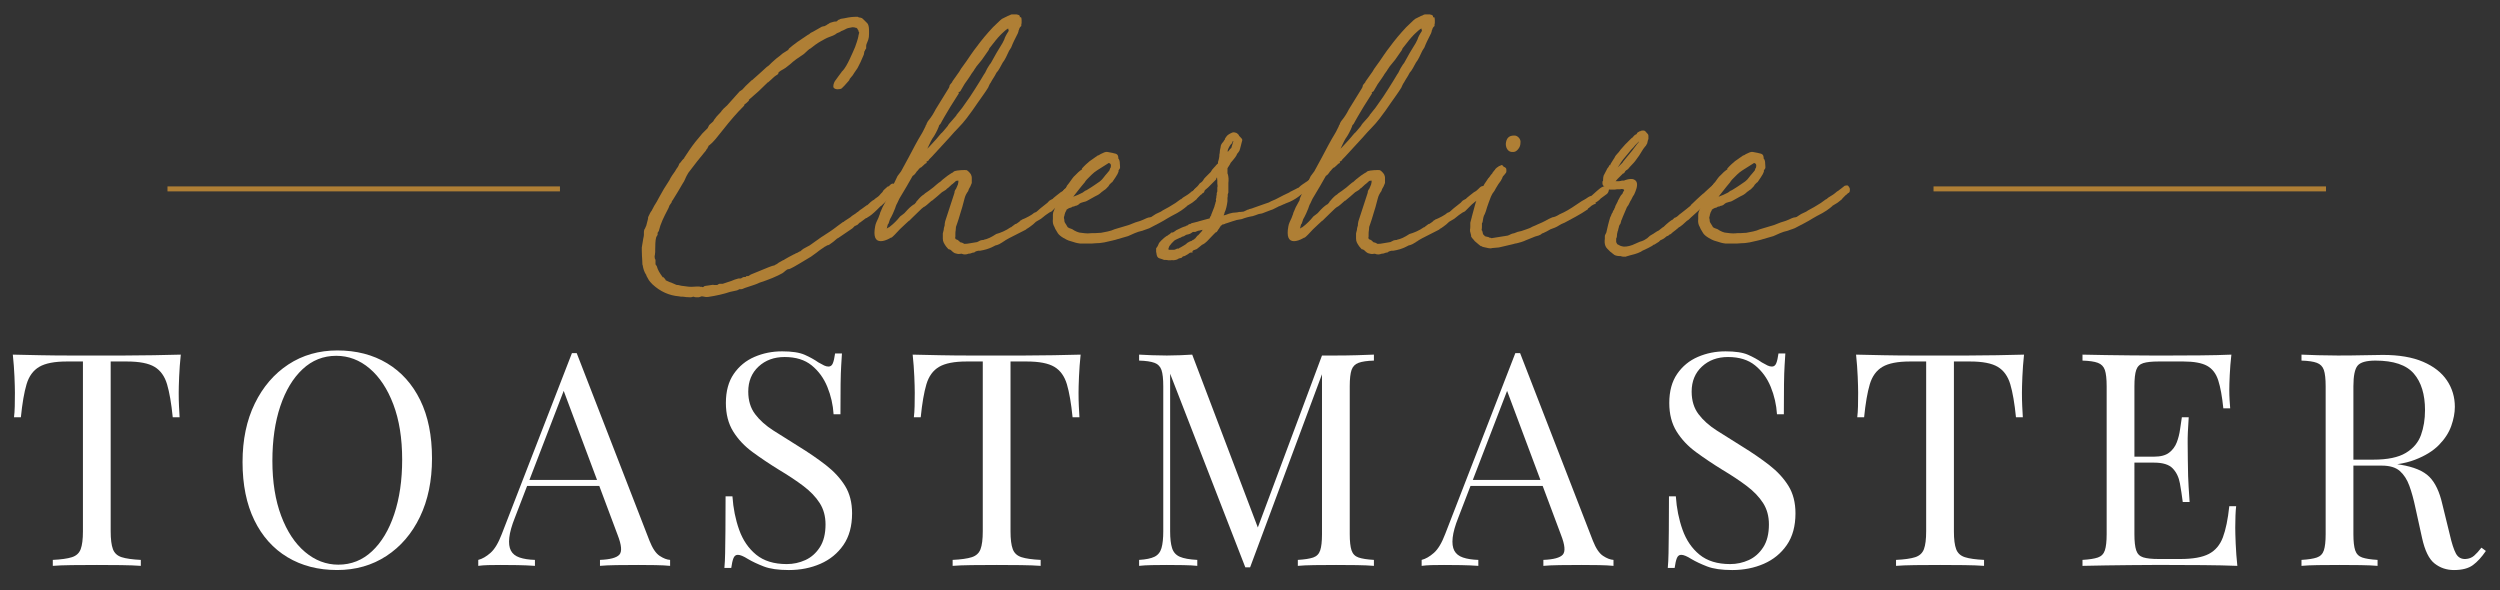
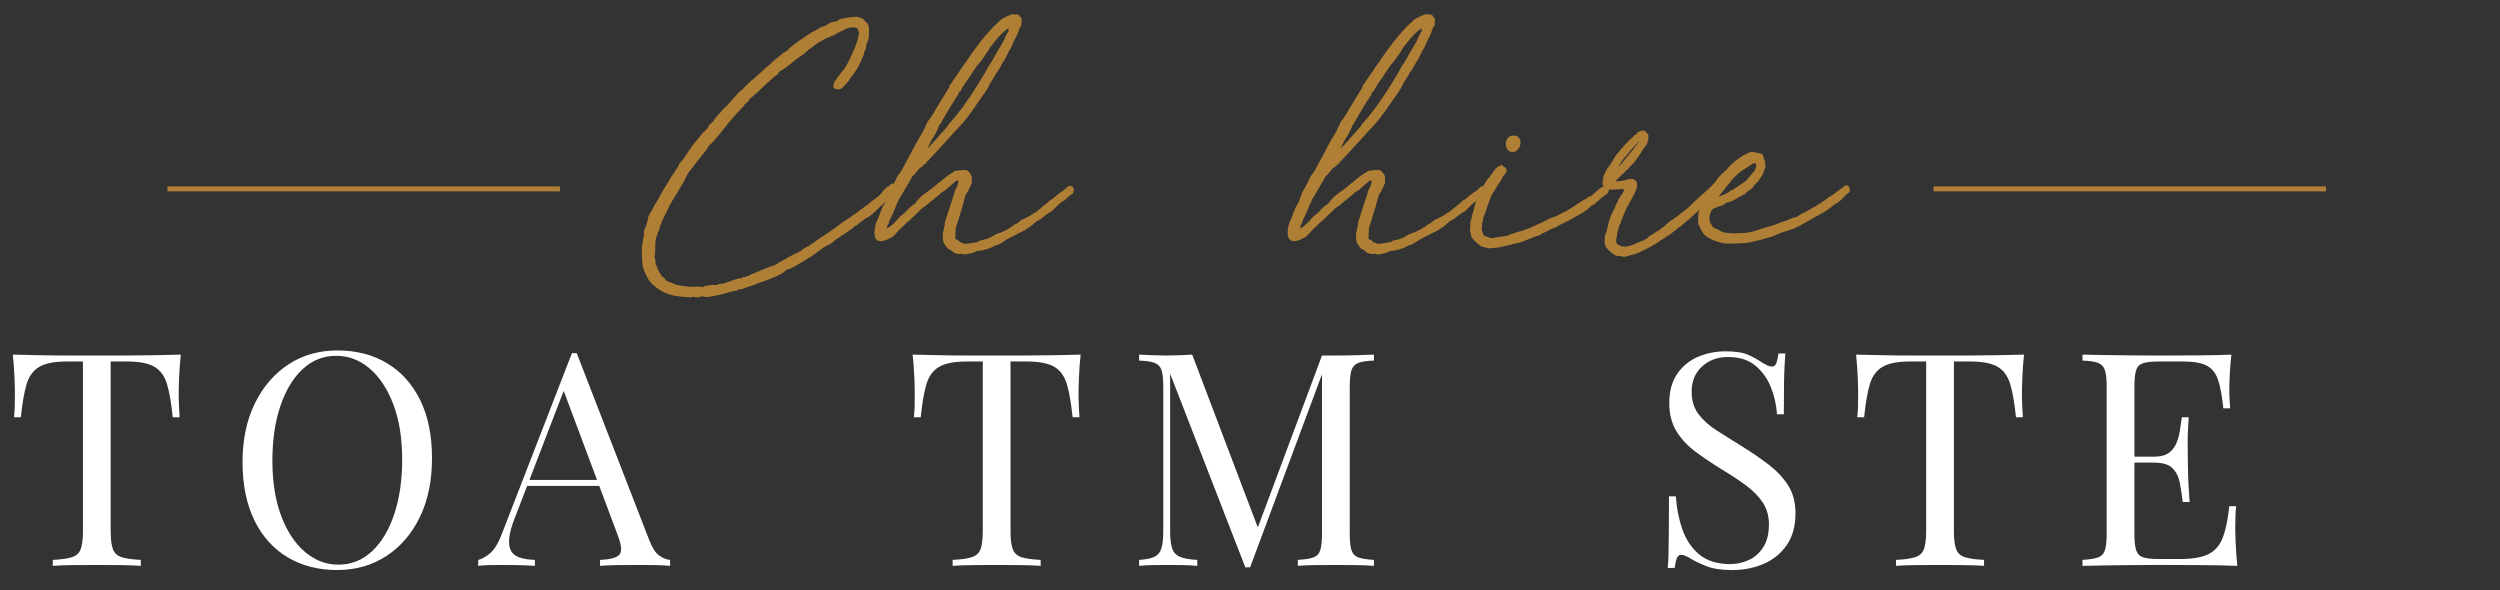
<svg xmlns="http://www.w3.org/2000/svg" xmlns:ns1="http://sodipodi.sourceforge.net/DTD/sodipodi-0.dtd" xmlns:ns2="http://www.inkscape.org/namespaces/inkscape" version="1.1" id="svg2" width="816" height="192.587" viewBox="0 0 816 192.587" ns1:docname="logo-01.eps">
  <rect x="0" y="0" width="816" height="192.587" fill="#333333" stroke="none" />
  <defs id="defs6" />
  <ns1:namedview id="namedview4" pagecolor="#ffffff" bordercolor="#000000" borderopacity="0.25" ns2:showpageshadow="2" ns2:pageopacity="0.0" ns2:pagecheckerboard="0" ns2:deskcolor="#d1d1d1" />
  <g id="g8" ns2:groupmode="layer" ns2:label="ink_ext_XXXXXX" transform="matrix(1.333,0,0,-1.333,0,192.587)">
    <g id="g10" transform="scale(0.1)">
      <path d="m 442.691,576.43 c -1.957,-18.512 -3.289,-36.418 -4.019,-53.696 -0.731,-17.296 -1.094,-30.574 -1.094,-39.816 0,-11.688 0.238,-22.645 0.731,-32.871 0.476,-10.238 0.968,-19.258 1.464,-27.035 h -16.808 c -3.41,34.086 -8.031,61 -13.883,80.726 -5.836,19.719 -16.07,33.969 -30.676,42.742 -14.613,8.762 -37.265,13.149 -67.945,13.149 H 271.008 V 143.93 c 0,-19.481 1.832,-34.09 5.484,-43.828 3.649,-9.75 10.832,-16.321 21.543,-19.723 10.715,-3.41 26.305,-5.598 46.762,-6.578 V 59.191 c -12.668,0.969 -28.746,1.578 -48.219,1.828 -19.48,0.242 -39.207,0.359 -59.172,0.359 -21.914,0 -42.496,-0.117 -61.734,-0.359 -19.246,-0.25 -34.699,-0.859 -46.387,-1.828 v 14.609 c 20.449,0.981 36.035,3.168 46.754,6.578 10.699,3.402 17.895,9.973 21.547,19.723 3.656,9.738 5.48,24.347 5.48,43.828 v 415.699 h -39.449 c -30.207,0 -52.726,-4.387 -67.578,-13.149 C 81.176,537.707 70.836,523.457 64.992,503.738 59.148,484.012 54.516,457.098 51.117,423.012 H 34.309 c 0.969,7.777 1.574,16.797 1.824,27.035 0.238,10.226 0.367,21.183 0.367,32.871 0,9.242 -0.367,22.52 -1.094,39.816 -0.734,17.278 -2.078,35.184 -4.016,53.696 20.449,-0.492 42.734,-0.985 66.84,-1.461 24.11,-0.492 48.333,-0.731 72.695,-0.731 24.347,0 46.504,0 66.48,0 19.965,0 42.012,0 66.114,0 24.113,0 48.332,0.239 72.691,0.731 24.348,0.476 46.504,0.969 66.48,1.461" style="fill:#ffffff;fill-opacity:1;fill-rule:nonzero;stroke:none" id="path12" />
      <path d="m 823.305,573.508 c -31.664,0 -59.18,-10.957 -82.559,-32.879 C 717.371,518.715 699.227,488.512 686.324,450.047 673.41,411.559 666.969,367 666.969,316.352 c 0,-51.633 7.179,-96.563 21.543,-134.793 14.367,-38.239 33.855,-67.7 58.449,-88.399 24.586,-20.699 51.742,-31.051 81.457,-31.051 31.652,0 59.18,10.961 82.559,32.879 23.375,21.922 41.507,52.242 54.421,90.953 12.903,38.719 19.36,83.168 19.36,133.329 0,52.109 -7.192,97.171 -21.547,135.152 -14.375,37.988 -33.734,67.324 -58.086,88.039 -24.359,20.687 -51.629,31.047 -81.82,31.047 z m 2.925,13.148 c 46.262,0 86.809,-10.476 121.637,-31.414 34.813,-20.945 61.843,-51.023 81.083,-90.226 19.24,-39.207 28.86,-86.817 28.86,-142.817 0,-54.558 -9.86,-102.289 -29.58,-143.199 -19.73,-40.91 -47.125,-72.809 -82.191,-95.699 -35.062,-22.902 -75.25,-34.34 -120.547,-34.34 -46.269,0 -86.816,10.469 -121.633,31.418 -34.828,20.941 -61.863,51.141 -81.089,90.59 -19.25,39.441 -28.86,86.929 -28.86,142.453 0,54.539 9.977,102.289 29.953,143.191 19.965,40.91 47.36,72.809 82.188,95.703 34.816,22.891 74.883,34.34 120.179,34.34" style="fill:#ffffff;fill-opacity:1;fill-rule:nonzero;stroke:none" id="path14" />
      <path d="m 1501.27,269.59 v -14.61 h -217.7 l 7.3,14.61 z m -89.13,310.492 178.26,-459.523 c 7.31,-18.52 15.58,-30.809 24.84,-36.887 9.24,-6.102 17.77,-9.391 25.57,-9.871 V 59.191 c -9.75,0.969 -21.68,1.578 -35.8,1.828 -14.13,0.242 -28.25,0.359 -42.37,0.359 -19,0 -36.78,-0.117 -53.33,-0.359 -16.56,-0.25 -29.96,-0.859 -40.18,-1.828 v 14.609 c 24.84,0.981 40.66,5.231 47.48,12.777 6.82,7.562 5.35,23.75 -4.38,48.594 l -135.89,363.09 11.69,9.496 -127.11,-330.219 c -7.8,-19.48 -12.42,-35.918 -13.88,-49.309 -1.46,-13.41 -0.13,-23.992 4.01,-31.781 4.13,-7.801 11.2,-13.398 21.19,-16.801 9.98,-3.418 22.52,-5.367 37.62,-5.848 V 59.191 c -13.64,0.969 -27.89,1.578 -42.74,1.828 -14.86,0.242 -28.61,0.359 -41.27,0.359 -12.18,0 -22.53,-0.117 -31.05,-0.359 -8.53,-0.25 -16.44,-0.859 -23.74,-1.828 v 14.609 c 9.74,2.43 19.73,8.148 29.95,17.168 10.23,9 19.48,24.472 27.77,46.39 l 171.67,442.723 c 1.94,0 3.9,0 5.85,0 1.94,0 3.89,0 5.84,0" style="fill:#ffffff;fill-opacity:1;fill-rule:nonzero;stroke:none" id="path16" />
-       <path d="m 1914.76,584.465 c 24.35,0 42.85,-2.809 55.52,-8.402 12.66,-5.602 23.86,-11.813 33.61,-18.633 5.84,-3.414 10.6,-5.969 14.25,-7.668 3.65,-1.715 7.18,-2.559 10.59,-2.559 4.86,0 8.39,2.676 10.59,8.039 2.19,5.352 4.02,13.391 5.48,24.11 h 16.8 c -0.49,-8.289 -1.09,-18.153 -1.82,-29.59 -0.73,-11.453 -1.23,-26.555 -1.47,-45.293 -0.25,-18.75 -0.36,-43.473 -0.36,-74.149 h -16.81 c -1.45,23.375 -6.57,45.766 -15.33,67.203 -8.77,21.43 -21.56,38.969 -38.36,52.606 -16.81,13.629 -38.84,20.453 -66.12,20.453 -25.82,0 -47.12,-7.797 -63.92,-23.379 -16.8,-15.59 -25.2,-36.047 -25.2,-61.367 0,-21.914 5.59,-40.305 16.8,-55.156 11.19,-14.86 26.18,-28.25 44.93,-40.18 18.74,-11.941 39.08,-24.719 61,-38.352 25.32,-15.597 47.86,-31.046 67.58,-46.398 19.72,-15.34 35.31,-32.27 46.76,-50.77 11.43,-18.511 17.16,-40.91 17.16,-67.21 0,-31.168 -7.07,-56.989 -21.18,-77.442 -14.14,-20.449 -32.88,-35.797 -56.26,-46.027 -23.37,-10.223 -49.2,-15.34 -77.44,-15.34 -25.81,0 -46.27,2.93 -61.37,8.77 -15.1,5.848 -28.01,11.93 -38.71,18.258 -10.72,6.82 -19,10.23 -24.84,10.23 -4.88,0 -8.4,-2.68 -10.6,-8.027 -2.19,-5.371 -4.02,-13.402 -5.48,-24.113 h -16.8 c 0.97,10.223 1.58,22.281 1.83,36.16 0.24,13.883 0.48,32.024 0.73,54.434 0.24,22.387 0.36,50.637 0.36,84.738 h 16.81 c 1.93,-29.219 7.42,-56.5 16.43,-81.82 9.01,-25.328 22.89,-45.66 41.65,-61.012 18.74,-15.328 43.71,-23 74.88,-23 16.07,0 31.29,3.281 45.66,9.852 14.36,6.582 26.17,17.051 35.43,31.422 9.25,14.359 13.88,33 13.88,55.886 0,19.961 -4.75,37.371 -14.25,52.231 -9.49,14.851 -22.77,28.742 -39.81,41.652 -17.05,12.891 -37.02,26.168 -59.9,39.809 -22.9,14.121 -44.33,28.492 -64.3,43.109 -19.97,14.609 -35.92,31.52 -47.84,50.77 -11.95,19.23 -17.9,42.48 -17.9,69.769 0,28.735 6.45,52.473 19.35,71.231 12.9,18.738 29.83,32.621 50.78,41.64 20.93,9.008 43.34,13.516 67.21,13.516" style="fill:#ffffff;fill-opacity:1;fill-rule:nonzero;stroke:none" id="path18" />
      <path d="m 2646.04,576.43 c -1.95,-18.512 -3.28,-36.418 -4.01,-53.696 -0.73,-17.296 -1.1,-30.574 -1.1,-39.816 0,-11.688 0.24,-22.645 0.73,-32.871 0.48,-10.238 0.97,-19.258 1.47,-27.035 h -16.81 c -3.41,34.086 -8.03,61 -13.88,80.726 -5.84,19.719 -16.07,33.969 -30.68,42.742 -14.61,8.762 -37.26,13.149 -67.95,13.149 h -39.44 V 143.93 c 0,-19.481 1.82,-34.09 5.48,-43.828 3.65,-9.75 10.83,-16.321 21.54,-19.723 10.71,-3.41 26.31,-5.598 46.76,-6.578 V 59.191 c -12.66,0.969 -28.74,1.578 -48.22,1.828 -19.48,0.242 -39.2,0.359 -59.17,0.359 -21.92,0 -42.5,-0.117 -61.73,-0.359 -19.25,-0.25 -34.7,-0.859 -46.39,-1.828 v 14.609 c 20.45,0.981 36.03,3.168 46.76,6.578 10.7,3.402 17.89,9.973 21.54,19.723 3.65,9.738 5.48,24.347 5.48,43.828 v 415.699 h -39.45 c -30.2,0 -52.72,-4.387 -67.57,-13.149 -14.87,-8.773 -25.21,-23.023 -31.05,-42.742 -5.85,-19.726 -10.48,-46.64 -13.88,-80.726 h -16.81 c 0.98,7.777 1.58,16.797 1.83,27.035 0.24,10.226 0.36,21.183 0.36,32.871 0,9.242 -0.36,22.52 -1.09,39.816 -0.73,17.278 -2.07,35.184 -4.02,53.696 20.46,-0.492 42.74,-0.985 66.84,-1.461 24.12,-0.492 48.34,-0.731 72.7,-0.731 24.34,0 46.5,0 66.48,0 19.97,0 42.01,0 66.12,0 24.1,0 48.33,0.239 72.68,0.731 24.36,0.476 46.51,0.969 66.48,1.461" style="fill:#ffffff;fill-opacity:1;fill-rule:nonzero;stroke:none" id="path20" />
      <path d="m 3364.18,576.43 v -14.614 c -16.56,-0.488 -29.11,-2.316 -37.62,-5.48 -8.53,-3.176 -14.25,-9.012 -17.17,-17.531 -2.93,-8.528 -4.39,-21.801 -4.39,-39.817 V 136.629 c 0,-17.539 1.46,-30.68 4.39,-39.449 2.92,-8.758 8.64,-14.609 17.17,-17.531 8.51,-2.918 21.06,-4.867 37.62,-5.848 V 59.191 c -11.21,0.969 -25.21,1.578 -42.01,1.828 -16.8,0.242 -33.73,0.359 -50.77,0.359 -18.99,0 -36.78,-0.117 -53.33,-0.359 -16.57,-0.25 -29.96,-0.859 -40.18,-1.828 v 14.609 c 16.55,0.981 29.1,2.93 37.62,5.848 8.51,2.922 14.25,8.774 17.17,17.531 2.92,8.769 4.38,21.91 4.38,39.449 v 401.812 l 2.92,-2.195 L 3061,55.539 h -11.7 L 2865.21,529.672 V 143.93 c 0,-17.52 1.57,-31.289 4.75,-41.27 3.16,-9.988 9.49,-17.051 18.99,-21.191 9.5,-4.141 23.74,-6.688 42.74,-7.668 V 59.191 c -8.77,0.969 -20.22,1.578 -34.34,1.828 -14.13,0.242 -27.52,0.359 -40.18,0.359 -12.18,0 -24.47,-0.117 -36.89,-0.359 -12.42,-0.25 -22.77,-0.859 -31.05,-1.828 v 14.609 c 16.55,0.981 29.1,3.527 37.62,7.668 8.52,4.141 14.25,11.203 17.17,21.191 2.92,9.981 4.38,23.75 4.38,41.27 v 355.058 c 0,18.016 -1.46,31.289 -4.38,39.817 -2.92,8.519 -8.65,14.355 -17.17,17.531 -8.52,3.164 -21.07,4.992 -37.62,5.48 v 14.614 c 8.28,-0.492 18.63,-0.985 31.05,-1.461 12.42,-0.492 24.71,-0.731 36.89,-0.731 10.71,0 21.79,0.239 33.24,0.731 11.44,0.476 21.06,0.969 28.86,1.461 l 165.84,-436.871 -12.42,-5.848 164.37,440.527 c 5.85,0 11.57,0 17.17,0 5.6,0 11.32,0 17.17,0 17.04,0 33.97,0.239 50.77,0.731 16.8,0.476 30.8,0.969 42.01,1.461" style="fill:#ffffff;fill-opacity:1;fill-rule:nonzero;stroke:none" id="path22" />
-       <path d="m 3811.27,269.59 v -14.61 h -217.7 l 7.3,14.61 z m -89.12,310.492 178.25,-459.523 c 7.31,-18.52 15.59,-30.809 24.84,-36.887 9.25,-6.102 17.78,-9.391 25.57,-9.871 V 59.191 c -9.74,0.969 -21.68,1.578 -35.8,1.828 -14.13,0.242 -28.25,0.359 -42.37,0.359 -18.99,0 -36.78,-0.117 -53.33,-0.359 -16.56,-0.25 -29.96,-0.859 -40.18,-1.828 v 14.609 c 24.84,0.981 40.66,5.231 47.49,12.777 6.81,7.562 5.35,23.75 -4.39,48.594 l -135.89,363.09 11.69,9.496 -127.11,-330.219 c -7.8,-19.48 -12.42,-35.918 -13.88,-49.309 -1.46,-13.41 -0.13,-23.992 4.01,-31.781 4.14,-7.801 11.2,-13.398 21.19,-16.801 9.98,-3.418 22.52,-5.367 37.62,-5.848 V 59.191 c -13.64,0.969 -27.88,1.578 -42.73,1.828 -14.86,0.242 -28.62,0.359 -41.27,0.359 -12.19,0 -22.54,-0.117 -31.06,-0.359 -8.53,-0.25 -16.43,-0.859 -23.74,-1.828 v 14.609 c 9.74,2.43 19.72,8.148 29.96,17.168 10.22,9 19.47,24.472 27.76,46.39 l 171.68,442.723 c 1.94,0 3.89,0 5.84,0 1.94,0 3.9,0 5.85,0" style="fill:#ffffff;fill-opacity:1;fill-rule:nonzero;stroke:none" id="path24" />
      <path d="m 4224.76,584.465 c 24.35,0 42.86,-2.809 55.52,-8.402 12.66,-5.602 23.87,-11.813 33.61,-18.633 5.84,-3.414 10.59,-5.969 14.25,-7.668 3.65,-1.715 7.18,-2.559 10.59,-2.559 4.86,0 8.4,2.676 10.59,8.039 2.2,5.352 4.02,13.391 5.48,24.11 h 16.8 c -0.49,-8.289 -1.09,-18.153 -1.82,-29.59 -0.74,-11.453 -1.22,-26.555 -1.46,-45.293 -0.25,-18.75 -0.37,-43.473 -0.37,-74.149 h -16.8 c -1.46,23.375 -6.58,45.766 -15.34,67.203 -8.77,21.43 -21.56,38.969 -38.36,52.606 -16.8,13.629 -38.85,20.453 -66.11,20.453 -25.83,0 -47.12,-7.797 -63.92,-23.379 -16.81,-15.59 -25.21,-36.047 -25.21,-61.367 0,-21.914 5.59,-40.305 16.8,-55.156 11.2,-14.86 26.18,-28.25 44.93,-40.18 18.74,-11.941 39.09,-24.719 61,-38.352 25.32,-15.597 47.86,-31.046 67.58,-46.398 19.72,-15.34 35.31,-32.27 46.75,-50.77 11.44,-18.511 17.17,-40.91 17.17,-67.21 0,-31.168 -7.06,-56.989 -21.18,-77.442 -14.13,-20.449 -32.87,-35.797 -56.25,-46.027 -23.38,-10.223 -49.2,-15.34 -77.44,-15.34 -25.83,0 -46.28,2.93 -61.37,8.77 -15.1,5.848 -28.02,11.93 -38.72,18.258 -10.72,6.82 -19,10.23 -24.84,10.23 -4.87,0 -8.4,-2.68 -10.59,-8.027 -2.2,-5.371 -4.02,-13.402 -5.48,-24.113 h -16.81 c 0.97,10.223 1.58,22.281 1.83,36.16 0.24,13.883 0.48,32.024 0.73,54.434 0.24,22.387 0.37,50.637 0.37,84.738 h 16.8 c 1.94,-29.219 7.42,-56.5 16.43,-81.82 9.02,-25.328 22.89,-45.66 41.65,-61.012 18.75,-15.328 43.71,-23 74.88,-23 16.07,0 31.29,3.281 45.66,9.852 14.36,6.582 26.17,17.051 35.44,31.422 9.24,14.359 13.87,33 13.87,55.886 0,19.961 -4.74,37.371 -14.24,52.231 -9.5,14.851 -22.77,28.742 -39.82,41.652 -17.05,12.891 -37.02,26.168 -59.9,39.809 -22.9,14.121 -44.33,28.492 -64.29,43.109 -19.98,14.609 -35.92,31.52 -47.85,50.77 -11.95,19.23 -17.9,42.48 -17.9,69.769 0,28.735 6.45,52.473 19.35,71.231 12.9,18.738 29.84,32.621 50.78,41.64 20.94,9.008 43.34,13.516 67.21,13.516" style="fill:#ffffff;fill-opacity:1;fill-rule:nonzero;stroke:none" id="path26" />
      <path d="m 4956.05,576.43 c -1.95,-18.512 -3.29,-36.418 -4.02,-53.696 -0.73,-17.296 -1.09,-30.574 -1.09,-39.816 0,-11.688 0.23,-22.645 0.73,-32.871 0.47,-10.238 0.97,-19.258 1.45,-27.035 h -16.8 c -3.41,34.086 -8.03,61 -13.88,80.726 -5.84,19.719 -16.07,33.969 -30.68,42.742 -14.61,8.762 -37.26,13.149 -67.94,13.149 h -39.45 V 143.93 c 0,-19.481 1.82,-34.09 5.48,-43.828 3.65,-9.75 10.83,-16.321 21.55,-19.723 10.71,-3.41 26.3,-5.598 46.75,-6.578 V 59.191 c -12.67,0.969 -28.74,1.578 -48.21,1.828 -19.48,0.242 -39.21,0.359 -59.18,0.359 -21.92,0 -42.49,-0.117 -61.73,-0.359 -19.25,-0.25 -34.7,-0.859 -46.39,-1.828 v 14.609 c 20.45,0.981 36.04,3.168 46.76,6.578 10.7,3.402 17.89,9.973 21.55,19.723 3.65,9.738 5.47,24.347 5.47,43.828 v 415.699 h -39.44 c -30.21,0 -52.73,-4.387 -67.58,-13.149 -14.86,-8.773 -25.21,-23.023 -31.05,-42.742 -5.84,-19.726 -10.48,-46.64 -13.88,-80.726 h -16.8 c 0.97,7.777 1.57,16.797 1.82,27.035 0.25,10.226 0.37,21.183 0.37,32.871 0,9.242 -0.37,22.52 -1.1,39.816 -0.73,17.278 -2.07,35.184 -4.01,53.696 20.45,-0.492 42.73,-0.985 66.84,-1.461 24.11,-0.492 48.33,-0.731 72.69,-0.731 24.35,0 46.51,0 66.48,0 19.97,0 42.01,0 66.12,0 24.1,0 48.33,0.239 72.69,0.731 24.35,0.476 46.5,0.969 66.48,1.461" style="fill:#ffffff;fill-opacity:1;fill-rule:nonzero;stroke:none" id="path28" />
      <path d="m 5359.31,423.012 c -1.95,-27.762 -2.81,-48.953 -2.56,-63.563 0.24,-14.609 0.37,-28.008 0.37,-40.179 0,-12.18 0.24,-25.571 0.73,-40.18 0.48,-14.61 1.7,-35.801 3.65,-63.559 h -16.8 c -1.96,15.59 -4.27,30.797 -6.94,45.66 -2.68,14.848 -8.53,27.039 -17.54,36.528 -9.02,9.5 -24.23,14.25 -45.66,14.25 v 14.601 c 16.08,0 28.37,3.301 36.9,9.871 8.51,6.579 14.72,14.969 18.63,25.2 3.89,10.23 6.57,20.828 8.04,31.781 1.45,10.969 2.91,20.816 4.38,29.59 z m -21.18,-96.442 v -14.601 h -133.7 v 14.601 z m 125.65,249.86 c -1.95,-17.055 -3.29,-33.61 -4.02,-49.676 -0.73,-16.078 -1.09,-28.254 -1.09,-36.531 0,-8.77 0.23,-17.168 0.73,-25.207 0.47,-8.039 0.97,-14.735 1.46,-20.09 h -16.81 c -2.92,28.734 -7.06,51.504 -12.42,68.304 -5.36,16.805 -14.49,28.735 -27.39,35.805 -12.91,7.051 -32.27,10.594 -58.08,10.594 h -60.64 c -16.56,0 -29.11,-1.356 -37.62,-4.02 -8.53,-2.687 -14.25,-8.285 -17.17,-16.804 -2.92,-8.528 -4.38,-21.801 -4.38,-39.817 V 136.629 c 0,-17.539 1.46,-30.68 4.38,-39.449 2.92,-8.758 8.64,-14.5 17.17,-17.168 8.51,-2.684 21.06,-4.023 37.62,-4.023 h 53.34 c 30.68,0 53.93,4.141 69.76,12.434 15.83,8.27 27.28,21.789 34.34,40.539 7.06,18.738 12.29,44.199 15.71,76.34 h 16.8 c -1.46,-13.153 -2.19,-30.68 -2.19,-52.602 0,-9.25 0.36,-22.527 1.09,-39.808 0.74,-17.289 2.07,-35.192 4.02,-53.7 -24.84,0.969 -52.85,1.578 -84.02,1.828 -31.17,0.242 -58.93,0.359 -83.28,0.359 -10.72,0 -24.47,0 -41.28,0 -16.8,0 -34.95,-0.117 -54.42,-0.359 -19.49,-0.25 -39.21,-0.488 -59.17,-0.73 -19.98,-0.258 -38.97,-0.617 -56.99,-1.098 v 14.609 c 16.55,0.981 29.1,2.93 37.62,5.848 8.52,2.922 14.25,8.774 17.17,17.531 2.92,8.769 4.38,21.91 4.38,39.449 v 362.359 c 0,18.016 -1.46,31.289 -4.38,39.817 -2.92,8.519 -8.65,14.355 -17.17,17.531 -8.52,3.164 -21.07,4.992 -37.62,5.48 v 14.614 c 18.02,-0.492 37.01,-0.856 56.99,-1.098 19.96,-0.25 39.68,-0.492 59.17,-0.73 19.47,-0.25 37.62,-0.364 54.42,-0.364 16.81,0 30.56,0 41.28,0 22.4,0 47.86,0.114 76.35,0.364 28.49,0.238 53.93,0.843 76.34,1.828" style="fill:#ffffff;fill-opacity:1;fill-rule:nonzero;stroke:none" id="path30" />
-       <path d="m 5751.62,317.078 c 26.3,-0.976 46.99,-2.078 62.1,-3.289 15.08,-1.219 27.39,-2.32 36.89,-3.289 9.5,-0.98 18.63,-2.191 27.39,-3.648 32.62,-5.372 56.13,-15.223 70.5,-29.59 14.36,-14.371 24.95,-36.653 31.78,-66.852 l 18.26,-74.512 c 4.87,-21.437 9.87,-36.886 14.98,-46.386 5.12,-9.5 13.03,-14.012 23.75,-13.523 8.27,0.492 15.21,3.16 20.82,8.043 5.59,4.859 11.56,11.438 17.9,19.719 l 10.95,-8.031 c -10.23,-15.098 -20.82,-26.66 -31.77,-34.699 -10.97,-8.039 -26.43,-12.059 -46.39,-12.059 -18.03,0 -33.86,5.367 -47.5,16.078 -13.63,10.699 -23.86,31.652 -30.68,62.82 l -16.07,73.063 c -4.38,20.93 -9.38,39.09 -14.98,54.43 -5.6,15.339 -13.4,27.386 -23.37,36.16 -9.99,8.769 -24.73,13.148 -44.2,13.148 h -78.9 z M 5635.46,576.43 c 10.22,-0.492 23.61,-0.985 40.18,-1.461 16.55,-0.492 32.87,-0.731 48.94,-0.731 22.89,0 44.81,0.239 65.76,0.731 20.93,0.476 35.79,0.726 44.56,0.726 39.45,0 72.2,-5.601 98.26,-16.8 26.05,-11.207 45.53,-26.422 58.45,-45.665 12.9,-19.238 19.35,-40.792 19.35,-64.648 0,-14.613 -2.92,-30.211 -8.76,-46.762 -5.84,-16.55 -15.96,-32.14 -30.32,-46.75 -14.37,-14.609 -33.97,-26.672 -58.81,-36.172 -24.84,-9.488 -56.25,-14.238 -94.24,-14.238 h -70.14 v 14.61 h 62.83 c 34.58,0 61.01,5.48 79.27,16.441 18.26,10.961 30.68,25.57 37.25,43.84 6.58,18.258 9.87,38.59 9.87,61 0,38.461 -9.13,68.301 -27.4,89.484 -18.26,21.188 -49.56,31.781 -93.88,31.781 -22.4,0 -37.01,-4.14 -43.83,-12.418 -6.83,-8.289 -10.23,-25.089 -10.23,-50.41 V 136.629 c 0,-17.539 1.47,-30.68 4.38,-39.449 2.93,-8.758 8.65,-14.609 17.18,-17.531 8.51,-2.918 21.05,-4.867 37.62,-5.848 V 59.191 c -11.21,0.969 -25.21,1.578 -42.01,1.828 -16.8,0.242 -33.73,0.359 -50.77,0.359 -18.99,0 -36.78,-0.117 -53.33,-0.359 -16.57,-0.25 -29.96,-0.859 -40.18,-1.828 v 14.609 c 16.55,0.981 29.09,2.93 37.62,5.848 8.52,2.922 14.24,8.774 17.17,17.531 2.92,8.769 4.38,21.91 4.38,39.449 v 362.359 c 0,18.016 -1.46,31.289 -4.38,39.817 -2.93,8.519 -8.65,14.355 -17.17,17.531 -8.53,3.164 -21.07,4.992 -37.62,5.48 v 14.614" style="fill:#ffffff;fill-opacity:1;fill-rule:nonzero;stroke:none" id="path32" />
      <path d="m 1682.5,1016.4 c -1.95,-3.41 -3.65,-6.94 -5.11,-10.59 -1.46,-3.65 -3.42,-7.189 -5.84,-10.591 -7.8,-13.645 -15.84,-27.031 -24.12,-40.184 -1.95,-1.957 -2.92,-3.906 -2.92,-5.844 l -5.11,-7.308 -2.19,-5.844 -2.92,-5.844 c -4.38,-8.289 -8.4,-16.437 -12.05,-24.476 -3.66,-8.031 -6.71,-16.922 -9.14,-26.66 l -2.92,-4.387 v -5.113 l -2.93,-4.383 0.74,0.734 c 0,-0.484 -0.25,-0.976 -0.74,-1.465 -0.48,-0.476 -0.72,-0.972 -0.72,-1.461 -0.99,-4.382 -1.59,-9.004 -1.83,-13.879 -0.25,-4.863 -0.36,-9.972 -0.36,-15.343 v -5.844 c 0,-0.977 -0.13,-2.07 -0.37,-3.289 -0.25,-1.207 -0.37,-2.555 -0.37,-4.02 0,-0.48 -0.12,-0.968 -0.36,-1.453 -0.25,-0.488 -0.37,-1.215 -0.37,-2.203 0,-1.457 0.12,-2.664 0.37,-3.648 0.24,-0.969 0.36,-1.7 0.36,-2.188 0.97,-0.976 1.47,-2.195 1.47,-3.652 v -9.5 c 0,-0.973 0.97,-2.43 2.92,-4.387 1.46,-5.351 3.4,-10.094 5.84,-14.246 2.43,-4.125 5.11,-8.144 8.04,-12.051 l 0.73,-1.461 h 2.19 l 4.38,-5.113 0.74,-2.195 9.49,-4.379 4.38,-1.457 11.69,-5.121 c 0.48,-0.481 2.2,-0.731 5.11,-0.731 4.87,-1.465 10.47,-2.426 16.81,-2.926 5.85,-0.96 10.96,-1.457 15.34,-1.457 4.38,0 9.25,0.25 14.61,0.735 h 5.12 c 0.48,0 0.84,-0.121 1.1,-0.371 0.23,-0.239 0.6,-0.364 1.09,-0.364 h 3.65 c 0.48,-0.48 1.46,-0.73 2.93,-0.73 l 1.46,0.73 c 1.46,1.457 2.92,2.196 4.37,2.196 l 19.73,2.918 c 0,-0.481 0.24,-0.731 0.73,-0.731 h 2.93 5.84 c 0.48,0.492 1.33,1.094 2.56,1.832 1.21,0.723 2.07,1.094 2.55,1.094 h 8.04 l 21.92,7.301 c 2.43,0.984 4.86,1.957 7.3,2.926 2.44,0.98 5.6,1.949 9.5,2.921 h 5.85 l 2.92,1.465 h -0.73 l 5.11,2.188 h 3.65 0.74 l 2.19,2.187 h 3.65 0.73 l 1.46,0.739 4.38,2.918 44.57,18.265 8.04,2.918 5.84,1.461 4.38,2.926 v -0.731 l 5.85,4.383 11.68,6.574 v -0.726 c 0.97,0.976 2.8,2.187 5.49,3.652 2.67,1.461 5.22,2.918 7.67,4.379 l 13.88,7.309 v -0.731 c 1.46,1.457 2.67,2.313 3.65,2.555 0.97,0.25 2.19,0.613 3.65,1.101 h -0.73 c 0.97,0.489 2.07,1.094 3.28,1.821 1.22,0.734 2.31,1.347 3.3,1.832 v -0.735 l 4.38,3.653 3.65,2.918 6.58,3.656 9.49,5.117 27.77,19.723 c 8.27,5.367 15.22,9.863 20.82,13.515 5.59,3.649 11.8,8.149 18.63,13.516 l 13.88,10.227 c 1.46,0 2.67,0.73 3.65,2.187 l 14.61,9.504 c 2.43,2.43 5.36,4.625 8.77,6.574 3.4,1.938 6.32,4.133 8.77,6.575 v -0.731 l 5.84,5.113 4.38,2.918 13.15,9.5 v -0.73 c 3.41,3.406 6.45,6.215 9.14,8.402 2.67,2.192 4.74,3.77 6.2,4.75 v -0.73 l 5.12,4.386 c 4.38,2.918 7.3,5.114 8.77,6.575 l 5.11,5.839 4.38,4.387 h -0.72 c 1.45,2.426 3.4,4.625 5.83,6.574 l 6.58,5.84 2.92,0.739 c 0.97,0.96 2.19,2.187 3.65,3.648 1.47,1.465 3.17,2.434 5.12,2.926 1.94,0 4.14,-0.617 6.57,-1.832 2.43,-1.219 3.9,-4.02 4.39,-8.399 0,-0.98 -0.25,-2.074 -0.74,-3.289 -0.48,-1.222 -0.72,-2.316 -0.72,-3.289 l -7.31,-7.305 c 0,-0.976 -0.25,-1.71 -0.73,-2.187 -0.98,-0.988 -1.71,-1.465 -2.19,-1.465 l -16.81,-17.531 -10.95,-10.231 v 0.735 l -9.5,-9.5 c -8.77,-8.762 -16.32,-14.863 -22.64,-18.262 -1.47,-1.465 -2.93,-2.187 -4.39,-2.187 l -14.61,-10.965 v 0.73 l -5.84,-5.844 -5.85,-2.925 v 0.738 l -6.58,-6.574 -36.53,-24.84 v 0.723 l -10.22,-8.762 -10.23,-7.309 c -1.95,-0.969 -3.65,-1.457 -5.11,-1.457 -0.99,-0.972 -2.32,-1.828 -4.02,-2.558 -1.71,-0.735 -3.05,-1.579 -4.02,-2.559 l -6.57,-4.383 -5.12,-3.648 -6.57,-5.114 -13.15,-9.5 c -9.75,-5.843 -19.49,-11.691 -29.23,-17.539 -9.75,-5.839 -16.8,-9.734 -21.18,-11.687 -1.95,-0.965 -3.9,-1.457 -5.85,-1.457 l -3.65,-1.465 h 0.73 l -5.12,-3.656 c -0.48,-0.961 -1.22,-1.699 -2.18,-2.188 -0.49,-0.476 -0.86,-0.73 -1.1,-0.73 -0.25,0 -0.62,-0.238 -1.09,-0.731 l -0.74,-0.726 c -6.82,-3.899 -15.23,-7.914 -25.2,-12.059 -9.99,-4.129 -20.34,-7.906 -31.05,-11.316 -3.9,-1.946 -8.04,-3.656 -12.42,-5.121 -4.39,-1.457 -8.04,-2.668 -10.96,-3.657 l -13.15,-4.375 -5.12,-2.195 c -0.97,-0.48 -1.95,-0.73 -2.91,-0.73 -0.99,0 -1.95,0 -2.92,0 h -2.2 c -0.98,-0.477 -2.07,-1.094 -3.29,-1.832 -1.22,-0.723 -2.08,-1.094 -2.55,-1.094 l -16.8,-3.649 c -16.08,-5.351 -34.11,-9.5 -54.07,-12.421 -3.41,-0.481 -6.82,-0.243 -10.23,0.73 -1.46,0.488 -3.17,0.734 -5.11,0.734 -0.98,0 -2.44,-0.484 -4.38,-1.464 -0.98,-0.481 -1.96,-0.731 -2.93,-0.731 -0.98,0 -1.95,0 -2.91,0 -0.99,0 -2.32,0 -4.02,0 -1.72,0 -3.05,0.25 -4.02,0.731 -0.49,0 -0.86,0.125 -1.1,0.363 -0.25,0.25 -0.61,0.367 -1.09,0.367 -0.49,0 -0.86,-0.117 -1.1,-0.367 -0.25,-0.238 -0.86,-0.363 -1.83,-0.363 -0.98,-0.481 -2.08,-0.731 -3.28,-0.731 -1.22,0 -2.32,0 -3.29,0 -1.95,0 -4.64,0.133 -8.04,0.367 -3.41,0.25 -6.34,0.621 -8.76,1.094 h -4.39 c -0.98,0 -1.83,0.129 -2.56,0.371 -0.72,0.25 -1.34,0.363 -1.82,0.363 -24.36,1.95 -46.02,11.688 -65.02,29.219 -4.38,4.391 -7.43,7.922 -9.13,10.598 -1.71,2.68 -3.54,5.969 -5.48,9.855 l -1.46,4.387 v -0.73 c -3.91,5.843 -6.58,13.402 -8.04,22.644 0,0.496 -0.13,0.859 -0.37,1.094 -0.25,0.258 -0.36,0.621 -0.36,1.101 0,1.957 -0.12,5 -0.36,9.133 -0.26,4.145 -0.5,8.399 -0.74,12.789 -0.25,4.375 -0.36,8.395 -0.36,12.051 0,3.656 0,6.211 0,7.668 0.48,3.906 1.1,7.559 1.82,10.957 0.73,3.414 1.34,7.07 1.83,10.965 0.97,3.898 1.47,6.824 1.47,8.762 0,0.98 0,2.804 0,5.48 0,2.684 0.23,4.746 0.72,6.207 0,0.977 0.48,1.942 1.46,2.926 l 0.74,1.465 2.19,5.109 c 0,0.477 0.24,0.973 0.73,1.465 0,0.477 0.11,0.965 0.36,1.457 0.24,0.48 0.37,0.969 0.37,1.461 0,0.48 0.11,0.969 0.36,1.457 0.24,0.488 0.37,0.977 0.37,1.465 0.48,1.461 1.21,4.254 2.19,8.406 0.97,4.125 1.21,6.207 0.73,6.207 2.43,5.348 4.13,8.883 5.12,10.594 0.96,1.699 1.93,3.281 2.92,4.746 v -0.727 c 0,0.477 0.24,0.969 0.73,1.461 0.48,0.477 0.73,0.965 0.73,1.457 l 5.84,10.957 5.85,9.5 5.11,9.496 c 7.79,14.614 16.56,29.219 26.3,43.832 0.97,2.43 3.04,6.09 6.21,10.96 3.17,4.86 5.72,8.52 7.67,10.96 0,0.48 0.24,0.97 0.73,1.46 0.48,0.48 1.21,1.7 2.19,3.65 l 3.66,5.11 2.92,5.85 c 0.48,0.48 0.36,0.61 -0.36,0.37 -0.74,-0.25 0.6,1.34 4.01,4.75 l 4.39,5.84 5.11,5.11 h -0.73 l 13.15,19.73 c 2.43,3.4 4.74,6.69 6.94,9.86 2.19,3.17 4.5,6.21 6.94,9.14 l 17.53,21.18 13.88,13.88 h -0.73 l 2.92,5.12 c 0,0.48 -0.12,0.6 -0.36,0.36 -0.25,-0.25 0.85,0.85 3.28,3.28 l 7.32,6.58 c 0.47,0.48 0.96,1.21 1.45,2.19 0.48,0.97 0.85,1.7 1.1,2.2 0.24,0.47 0.85,1.21 1.83,2.19 l 4.38,5.84 11.69,12.42 h -0.73 l 5.84,6.58 8.77,8.03 30.68,34.34 6.58,4.38 8.04,8.77 15.34,14.61 v -0.73 l 19.72,17.53 16.8,15.35 2.19,1.46 2.93,2.19 5.84,5.84 8.04,7.31 5.11,4.38 c 2.43,1.95 4.99,3.9 7.67,5.84 2.67,1.95 4.99,3.9 6.94,5.85 l 13.88,8.77 c 0,0.97 0.97,2.42 2.93,4.38 l 8.03,6.57 11.69,8.77 27.03,18.27 v -0.74 l 5.11,4.39 5.85,2.92 21.91,12.42 h 0.74 c 0.48,0 1.21,0.24 2.19,0.73 1.94,0 3.16,0.24 3.65,0.73 l 4.39,2.19 c 0.97,0.97 2.07,1.7 3.28,2.2 1.21,0.48 2.31,1.21 3.29,2.19 l 2.93,1.46 7.3,2.19 c 0.48,0 1.09,0.12 1.83,0.37 0.72,0.24 1.33,0.36 1.82,0.36 h 2.92 l -0.73,-0.73 3.66,2.19 c 0.47,0.48 1.09,1.1 1.82,1.83 0.74,0.73 1.34,1.09 1.83,1.09 l 2.19,0.74 c 0.97,0.96 2.55,1.57 4.75,1.82 2.19,0.24 4.5,0.6 6.94,1.1 6.81,1.45 12.42,2.43 16.8,2.92 4.38,0.48 9.74,0.73 16.07,0.73 1.47,-1.46 3.9,-2.2 7.31,-2.2 0,-0.49 0.24,-0.72 0.73,-0.72 h 1.46 c 0.97,-0.49 2.92,-2.2 5.85,-5.11 2.92,-2.93 5.59,-5.61 8.03,-8.04 2.44,-2.93 3.77,-7.92 4.02,-14.98 0.24,-7.07 0.12,-13.28 -0.36,-18.62 -0.98,-5.38 -1.96,-8.77 -2.92,-10.24 l -2.93,-7.3 c -0.49,-1.47 -0.73,-2.69 -0.73,-3.66 v -6.57 l -2.92,-4.38 v -0.73 c 0,-0.49 -0.49,-1.23 -1.46,-2.19 0,-0.99 -0.25,-2.32 -0.73,-4.02 -0.5,-1.71 -0.73,-3.05 -0.73,-4.02 -5.37,-13.15 -10.48,-24.11 -15.34,-32.88 l -8.04,-11.69 -3.65,-5.84 -7.31,-8.77 c 0,-0.49 -0.49,-1.71 -1.46,-3.65 l -11.69,-13.15 -6.57,-6.57 c -2.45,-1.47 -5.74,-2.2 -9.87,-2.2 -4.14,0 -7.43,1.21 -9.86,3.66 -0.98,1.93 -1.1,4.49 -0.36,7.66 0.72,3.17 1.82,5.96 3.28,8.41 l 5.85,8.04 3.65,5.11 6.57,8.77 c 0,0.47 1.47,2.19 4.39,5.11 4.86,5.85 10.1,14.72 15.7,26.67 5.6,11.93 10.11,22.02 13.52,30.31 0.97,2.44 2.44,6.69 4.39,12.79 1.93,6.08 3.16,10.59 3.65,13.51 0,1.46 0.23,2.68 0.73,3.65 0,1.95 0.48,3.4 1.45,4.39 -1.45,1.94 -2.18,3.89 -2.18,5.85 l -2.93,4.38 h 0.74 l -2.93,2.19 c -2.44,0 -4.14,0.48 -5.11,1.46 v -0.73 c -1.95,0.97 -4.64,0.97 -8.04,0 -0.49,0 -0.98,-0.13 -1.46,-0.37 -0.49,-0.25 -1.22,-0.36 -2.19,-0.36 -0.99,0 -2.19,-0.26 -3.66,-0.73 -2.91,-0.98 -5.11,-1.95 -6.56,-2.93 l -4.39,-2.18 c -4.38,-1.47 -7.31,-2.93 -8.77,-4.39 l -8.77,-3.65 h 0.74 c -2.45,-1.95 -5.37,-3.65 -8.77,-5.12 -3.42,-1.46 -6.57,-2.68 -9.5,-3.64 -2.92,-0.99 -6.2,-2.46 -9.86,-4.39 -3.66,-1.95 -7.19,-3.9 -10.6,-5.85 -4.38,-2.44 -8.77,-5.24 -13.14,-8.4 -4.39,-3.17 -9.03,-6.7 -13.89,-10.59 v 0.73 l -5.11,-4.38 -9.5,-8.77 c -6.82,-4.39 -12.9,-8.53 -18.26,-12.42 -5.37,-3.9 -10.72,-8.29 -16.07,-13.15 l -10.23,-8.03 -5.85,-3.66 c -1.95,-0.98 -3.9,-2.08 -5.84,-3.29 -1.95,-1.22 -3.41,-2.31 -4.38,-3.29 -0.98,-0.97 -1.72,-1.46 -2.19,-1.46 l 1.46,-0.73 c -0.99,-0.98 -1.83,-2.07 -2.56,-3.28 -0.73,-1.22 -1.59,-2.08 -2.56,-2.56 v 0.73 l -5.84,-4.39 -8.76,-8.03 -6.58,-5.84 v 0.72 l -22.65,-21.91 -24.11,-21.19 v -2.19 c -3.41,-3.41 -5.73,-5.6 -6.94,-6.58 -1.22,-0.98 -2.32,-1.71 -3.29,-2.18 -0.98,-0.99 -1.46,-2.19 -1.46,-3.66 l -2.92,-2.92 c -7.31,-7.3 -15.1,-15.7 -23.37,-25.2 -8.29,-9.5 -16.81,-19.85 -25.58,-31.05 l -18.27,-22.65 -7.3,-8.03 -7.3,-6.58 -2.92,-2.19 v -1.47 c 0,-0.48 -0.26,-0.97 -0.74,-1.45 -0.97,-0.99 -1.46,-1.96 -1.46,-2.92 l -3.65,-4.39 h 0.73 c -7.31,-8.77 -14.74,-17.9 -22.28,-27.4 -7.56,-9.5 -14.74,-18.88 -21.56,-28.12 l -2.92,-5.12" style="fill:#af7f35;fill-opacity:1;fill-rule:nonzero;stroke:none" id="path34" />
      <path d="m 2459.08,1348.07 c 1.46,5.36 5.11,12.43 10.96,21.19 0,0.48 -0.13,0.85 -0.37,1.1 -0.25,0.23 -0.36,0.84 -0.36,1.83 0,0.47 -0.13,0.96 -0.36,1.46 -0.25,0.48 -0.37,0.96 -0.37,1.46 -1.95,-0.98 -4.51,-2.81 -7.67,-5.48 -3.18,-2.68 -5.97,-5.24 -8.41,-7.67 l -2.92,-2.92 c -2.92,-2.93 -6.7,-7.2 -11.32,-12.79 -4.64,-5.61 -9.14,-11.33 -13.51,-17.16 -0.99,-0.99 -1.6,-1.72 -1.83,-2.2 -0.25,-0.49 -0.62,-1.22 -1.1,-2.19 -0.49,-0.99 -0.73,-1.72 -0.73,-2.19 l -16.81,-24.12 -13.14,-16.06 -5.85,-8.78 c 0,-0.48 -1.22,-2.31 -3.65,-5.47 -2.45,-3.17 -4.15,-5.72 -5.11,-7.67 -4.39,-6.83 -9.26,-13.88 -14.61,-21.18 l -10.23,-17.54 -0.74,-0.73 -4.38,-2.92 1.47,-1.47 -21.19,-33.6 -13.89,-23.38 -5.83,-10.23 -4.39,-8.03 -2.92,-2.92 c 0,-0.49 -0.26,-1.23 -0.73,-2.19 -0.49,-0.99 -0.73,-1.71 -0.73,-2.2 -1.46,-3.9 -3.66,-8.64 -6.58,-14.25 -2.92,-5.6 -5.84,-10.35 -8.77,-14.24 l -3.65,-6.58 -8.76,-18.26 5.11,5.11 16.8,18.27 11.69,13.88 c 0.98,0.97 1.83,1.71 2.56,2.19 0.73,0.48 1.83,1.7 3.28,3.65 l 11.69,13.89 H 2321 c 2.44,3.39 5.6,7.17 9.5,11.32 3.89,4.13 7.79,8.64 11.69,13.52 h -0.73 c 5.36,6.32 10.23,12.41 14.61,18.26 4.39,5.84 10.71,14.85 19,27.03 4.37,6.32 8.64,12.9 12.78,19.73 4.13,6.81 8.4,13.62 12.78,20.45 l 8.77,14.62 c 1.94,2.42 3.4,4.86 4.38,7.3 0.98,2.43 2.19,4.86 3.65,7.3 l 5.86,9.5 2.91,3.65 13.89,24.84 14.61,24.11 z M 2409.4,857.871 c 8.28,1.461 18.27,6.098 29.96,13.875 5.35,1.465 11.07,3.543 17.16,6.215 6.09,2.668 12.29,6.211 18.63,10.594 v -0.731 l 3.65,2.922 5.85,4.383 c 0.97,0.969 2.19,1.457 3.65,1.457 1.47,0.977 3.4,2.309 5.85,4.019 2.43,1.7 4.13,3.293 5.11,4.75 0.97,0 1.7,0.247 2.19,0.731 0.48,0.977 1.21,1.465 2.19,1.465 3.9,1.461 9.01,3.887 15.35,7.301 6.32,3.406 10.7,6.324 13.14,8.769 2.93,0.969 4.87,1.824 5.85,2.563 0.97,0.722 1.94,1.57 2.92,2.554 l 6.58,5.84 17.53,13.883 c 0.97,0.969 1.94,2.062 2.92,3.285 0.97,1.215 2.43,2.309 4.39,3.289 2.92,1.461 4.75,2.434 5.47,2.918 0.74,0.485 1.1,0.977 1.1,1.465 l 8.03,6.574 10.24,8.039 c 2.92,1.461 5.22,2.922 6.93,4.379 1.7,1.465 3.54,3.164 5.49,5.121 l 2.18,2.188 c 2.44,2.429 5.49,3.648 9.14,3.648 3.65,0 6.21,-1.711 7.67,-5.109 0.48,-0.985 0.73,-1.953 0.73,-2.926 0,-0.977 0,-1.715 0,-2.187 l -1.46,-6.579 c -1.46,-2.437 -2.93,-3.648 -4.39,-3.648 -3.41,-2.445 -6.45,-4.875 -9.13,-7.309 -2.68,-2.441 -5.48,-5.113 -8.39,-8.031 l -4.39,-2.199 v 0.738 l -5.12,-4.39 -3.65,-2.922 -4.38,-4.379 -12.42,-12.422 c -0.98,-0.977 -1.95,-1.582 -2.92,-1.82 -0.98,-0.258 -1.71,-0.621 -2.19,-1.102 l -1.46,-0.73 -9.5,-6.575 -10.96,-8.765 -12.42,-7.309 c -4.88,-4.875 -9.5,-8.765 -13.88,-11.691 l -7.31,-5.114 v 0.739 c -2.44,-2.449 -3.9,-3.657 -4.38,-3.657 l -40.19,-20.46 c -3.9,-1.938 -6.69,-3.524 -8.39,-4.743 -1.71,-1.214 -3.29,-2.308 -4.75,-3.293 l -2.92,-1.457 h 0.73 c -2.93,-1.945 -5.85,-3.656 -8.77,-5.113 -2.92,-1.465 -6.57,-2.672 -10.96,-3.656 h 0.74 l -5.85,-2.918 c -4.88,-2.434 -9.75,-4.383 -14.62,-5.848 -4.87,-1.461 -10.22,-2.676 -16.06,-3.648 h -4.39 c -1.46,-0.481 -2.92,-0.844 -4.38,-1.102 -1.46,-0.238 -3.42,-1.336 -5.85,-3.285 -2.44,0 -4.63,-0.477 -6.57,-1.465 -1.95,-0.969 -4.39,-1.461 -7.31,-1.461 -5.84,-2.426 -11.44,-2.426 -16.8,0 -4.87,-0.965 -8.77,-0.965 -11.69,0 -0.49,0 -0.98,0.129 -1.46,0.367 -0.49,0.25 -0.98,0.372 -1.46,0.372 -2.45,0 -6.57,2.918 -12.42,8.761 -0.98,0 -1.71,0.25 -2.19,0.731 -0.49,0.496 -1.46,0.73 -2.93,0.73 -1.95,1.953 -3.78,4.02 -5.48,6.207 -1.71,2.196 -2.8,3.781 -3.28,4.75 l -2.92,5.114 c -1.47,2.921 -2.19,6.339 -2.19,10.234 v 12.414 l 2.19,8.769 c 0,2.43 0.47,5.114 1.46,8.032 0,0.488 0.11,0.847 0.36,1.097 0.25,0.246 0.36,0.61 0.36,1.102 0,3.398 0.49,7.051 1.47,10.949 l 22.65,69.406 c 0,1.942 0.36,3.77 1.09,5.485 0.73,1.699 1.58,3.031 2.56,4.015 0.47,0.969 0.97,2.067 1.46,3.286 0.48,1.211 0.97,2.304 1.46,3.293 0.48,1.46 0.97,2.668 1.47,3.648 v -0.73 c 0.47,1.464 0.96,3.761 1.45,6.937 0.48,3.16 0.25,4.5 -0.73,4.02 l -5.11,-0.72 -2.19,-2.206 -5.85,-5.114 c -0.49,-0.484 -0.86,-0.722 -1.09,-0.722 -0.25,0 -0.62,-0.25 -1.1,-0.731 l -1.46,-1.464 -8.76,-8.032 v 0.727 l -4.39,-4.383 -9.5,-5.844 -11.69,-10.226 -13.15,-10.965 v 0.738 c -4.87,-4.387 -8.76,-7.801 -11.69,-10.23 -2.92,-2.446 -5.11,-4.145 -6.57,-5.114 v 0.731 l -2.92,-2.195 -3.65,-2.918 -23.39,-22.653 -7.3,-7.301 v 0.727 l -9.5,-8.766 c -9.25,-8.285 -17.53,-16.562 -24.84,-24.836 l -2.19,-2.195 c -3.41,-3.402 -5.6,-5.355 -6.57,-5.844 -1.46,0 -2.68,-0.476 -3.65,-1.464 -8.77,-4.864 -16.32,-7.301 -22.65,-7.301 -13.63,0 -18.27,11.937 -13.88,35.793 0.49,3.406 1.58,7.062 3.28,10.961 1.71,3.89 3.29,7.3 4.76,10.226 l 2.92,8.039 v -0.73 c 0.98,4.383 1.95,7.305 2.92,8.769 l 4.38,10.227 8.77,16.074 v -0.738 c 0,0.976 0.23,1.945 0.73,2.926 0,0.968 0.11,1.703 0.36,2.187 0.24,0.485 0.37,0.977 0.37,1.465 l 2.92,6.574 c 0.97,1.938 1.46,3.895 1.46,5.852 2.43,3.886 4.86,8.031 7.31,12.414 2.43,4.387 4.86,9.004 7.3,13.879 0.97,1.943 2.2,4.503 3.66,7.673 1.46,3.16 2.66,5.72 3.65,7.67 l 8.76,11.69 18.27,33.6 c 5.35,10.23 10.71,20.34 16.07,30.33 5.36,9.97 10.71,19.35 16.08,28.12 l 2.91,5.11 6.58,13.15 c 0,1.47 0.73,2.93 2.19,4.39 0,1.46 1.21,4.13 3.66,8.04 4.38,5.35 8.03,10.34 10.95,14.97 2.93,4.62 5.6,9.37 8.04,14.24 l 32.88,53.34 v 0.73 l 0.72,1.46 c 0.49,1.46 0.74,2.67 0.74,3.65 l 6.58,8.04 h -0.74 l 5.12,7.3 c 1.94,2.93 4.01,5.85 6.21,8.77 2.19,2.92 4.26,5.84 6.21,8.77 l 4.38,7.3 13.15,18.26 10.96,16.08 c 2.43,3.4 4.75,6.68 6.94,9.86 2.19,3.16 4.5,6.21 6.94,9.13 11.69,16.08 25.08,32.15 40.18,48.22 l 17.53,16.8 4.39,3.65 14.61,7.31 4.38,1.46 h -0.73 l 2.92,1.46 h 0.73 l 1.46,0.73 h 12.42 l 2.92,-0.73 c 1.47,0 3.17,-0.98 5.12,-2.92 v -3.65 l 2.92,0.73 c 0.97,-1.96 1.46,-4.39 1.46,-7.3 0,-2.93 0,-5.61 0,-8.04 -0.49,-0.49 -0.73,-1.46 -0.73,-2.93 v -3.65 c -2.92,-1.95 -4.87,-5.11 -5.84,-9.5 -0.49,-0.49 -0.73,-0.97 -0.73,-1.45 0,-0.5 -0.26,-0.99 -0.73,-1.47 h 0.73 c -0.98,-1.95 -1.47,-3.41 -1.47,-4.38 -3.41,-6.83 -6.46,-12.91 -9.13,-18.26 -2.68,-5.37 -5.23,-11.22 -7.67,-17.54 l -5.12,-8.03 c -2.43,-5.37 -4.99,-10.72 -7.66,-16.07 -2.68,-5.37 -5.24,-9.51 -7.67,-12.43 l -8.04,-14.61 -3.65,-5.84 -3.65,-4.39 -4.39,-8.03 c -1.46,-2.45 -3.28,-5.37 -5.48,-8.77 -2.19,-3.41 -4.02,-6.58 -5.47,-9.5 0,0.48 -0.37,0 -1.1,-1.45 -0.73,-1.46 -1.35,-2.69 -1.83,-3.66 l -2.19,-5.11 c -3.91,-6.34 -8.03,-12.55 -12.42,-18.63 -4.38,-6.1 -8.76,-12.31 -13.15,-18.63 l -13.15,-19 c -6.33,-8.77 -11.21,-15.34 -14.61,-19.72 -3.41,-4.39 -6.83,-8.53 -10.23,-12.42 l -8.77,-9.5 c -5.84,-5.84 -13.87,-14.61 -24.1,-26.3 l -41.65,-45.3 -7.3,-7.3 h 0.73 c -0.49,-0.98 -1.46,-1.95 -2.92,-2.92 -1.46,-0.98 -2.69,-1.47 -3.66,-1.47 0.49,-0.48 0.73,-1.45 0.73,-2.91 l -1.46,-1.46 c -0.49,-0.5 -0.98,-0.74 -1.46,-0.74 h -0.73 l -2.92,-2.92 -7.31,-6.57 -1.45,-0.74 v 0.74 l -3.66,-3.66 c -1.46,-1.46 -2.44,-2.67 -2.92,-3.65 l -2.19,-2.19 c -0.98,-0.99 -1.47,-1.71 -1.47,-2.19 -0.98,-1.46 -2.19,-3.05 -3.65,-4.75 -1.46,-1.71 -3.17,-3.05 -5.12,-4.02 l -14.6,-25.565 -18.27,-30.692 -5.12,-10.949 c -1.45,-2.449 -2.55,-4.758 -3.28,-6.945 -0.73,-2.188 -1.35,-4.02 -1.83,-5.481 -3.9,-9.75 -7.06,-16.801 -9.49,-21.183 l -2.92,-5.122 -3.66,-10.949 c -1.46,-1.465 -2.19,-2.687 -2.19,-3.656 l -2.19,-8.77 c 0.97,0.973 2.43,1.946 4.38,2.926 0.97,0 2.43,0.973 4.38,2.922 3.9,2.922 7.92,6.445 12.06,10.598 4.13,4.125 8.15,8.636 12.06,13.508 2.42,1.945 4.86,3.769 7.3,5.48 2.44,1.699 4.39,3.531 5.85,5.481 3.4,3.89 6.81,7.421 10.22,10.593 3.4,3.164 7.06,5.957 10.96,8.399 v -0.727 l 5.11,5.844 h -0.73 c 2.43,2.918 4.99,5.844 7.67,8.769 2.68,2.918 5.23,5.352 7.67,7.301 0.49,0.481 1.21,0.977 2.2,1.461 0.96,0.477 1.7,0.973 2.19,1.465 0.48,0.477 1.21,1.211 2.19,2.187 l 9.5,6.575 c 8.76,6.328 14.85,11.203 18.26,14.613 l 8.04,6.578 v -0.734 l 8.04,7.313 13.14,10.22 2.92,1.46 h -0.72 l 8.04,5.12 v -0.73 c 2.91,2.91 4.86,4.38 5.83,4.38 2.93,0.97 7.92,1.7 14.99,2.19 7.05,0.48 11.8,0.48 14.24,0 1.94,-0.98 4.13,-2.81 6.58,-5.48 2.42,-2.68 4.12,-5.24 5.11,-7.67 h -0.73 c 0.97,-0.98 1.45,-2.68 1.45,-5.11 v -13.154 l -3.65,-8.77 c -2.92,-4.375 -4.63,-8.031 -5.11,-10.953 -4.38,-5.848 -7.3,-11.687 -8.76,-17.535 -0.99,-3.902 -1.95,-7.551 -2.93,-10.957 -0.98,-3.414 -1.95,-7.07 -2.92,-10.957 -1.46,-4.391 -2.92,-9.133 -4.38,-14.246 -1.46,-5.113 -2.92,-9.988 -4.39,-14.613 -1.46,-4.637 -2.8,-8.653 -4.01,-12.059 -1.23,-3.41 -2.09,-5.84 -2.56,-7.301 0,-0.984 -0.13,-2.441 -0.37,-4.387 -0.25,-1.949 -0.36,-3.414 -0.36,-4.375 -0.5,-1.945 -0.73,-4.863 -0.73,-8.777 v -6.57 c -0.98,-2.43 -0.49,-4.625 1.46,-6.574 0,0.492 0.73,0.25 2.19,-0.731 0.48,0 0.85,-0.113 1.1,-0.367 0.24,-0.238 0.6,-0.363 1.1,-0.363 l 6.57,-5.844 c 1.46,0 3.03,-0.371 4.75,-1.098 1.7,-0.73 3.28,-1.574 4.74,-2.554 h 0.74 c 1.94,0 4.02,0.125 6.2,0.363 2.19,0.254 4.5,0.617 6.95,1.097 l 13.15,2.192 c 2.92,0 5.84,0.98 8.76,2.922 2.93,1.953 6.58,2.922 10.96,2.922 l 1.46,0.73" style="fill:#af7f35;fill-opacity:1;fill-rule:nonzero;stroke:none" id="path36" />
-       <path d="m 2627.83,963.066 c 7.31,2.438 15.1,5.852 23.39,10.235 0.47,0.48 1.45,1.207 2.92,2.191 1.45,1.461 3.65,2.668 6.57,3.653 l 11.69,7.304 8.77,5.844 c 3.89,2.434 7.78,5.113 11.69,8.037 3.89,2.92 7.54,6.81 10.95,11.69 l 2.2,2.92 5.11,5.85 c 0.48,0.48 0.96,1.09 1.46,1.82 0.48,0.73 1.21,1.57 2.19,2.56 0.97,0.97 1.7,1.94 2.19,2.92 0,0.97 0.24,1.83 0.74,2.56 0.47,0.73 0.72,1.57 0.72,2.55 0.98,0 1.58,1.71 1.83,5.12 0.24,3.4 -0.85,5.59 -3.29,6.58 -0.49,0 -0.97,0.24 -1.46,0.73 h -0.73 l -27.76,-17.54 c -5.37,-3.41 -9.99,-7.07 -13.88,-10.96 -3.9,-3.9 -7.8,-7.8 -11.69,-11.68 l -4.38,-5.12 h 0.73 l -10.96,-13.15 z m 320.72,21.922 v 0.731 c 0.97,-2.446 1.21,-5.114 0.73,-8.039 0,-2.438 -1.22,-4.379 -3.65,-5.836 v 0.722 l -5.11,-5.113 v 0.735 l -5.85,-5.844 c -0.98,-0.989 -1.95,-1.953 -2.92,-2.926 -0.98,-0.98 -1.72,-1.949 -2.2,-2.922 l -10.22,-8.035 -13.15,-8.035 h 0.73 c -3.91,-3.41 -8.65,-7.067 -14.25,-10.961 -5.6,-3.902 -13.76,-8.527 -24.47,-13.875 l -10.23,-5.852 c -5.36,-3.414 -11.69,-7.062 -18.99,-10.953 -7.31,-3.91 -13.4,-7.066 -18.26,-9.5 -3.91,-2.441 -8.29,-4.387 -13.16,-5.844 -1.46,-0.492 -2.92,-0.98 -4.38,-1.461 -1.47,-0.496 -3.42,-1.218 -5.84,-2.195 -6.83,-1.465 -13.05,-3.402 -18.63,-5.84 -5.61,-2.437 -11.09,-4.863 -16.44,-7.312 l -27.76,-8.031 c -0.49,0 -0.86,-0.114 -1.1,-0.364 -0.25,-0.242 -0.61,-0.367 -1.1,-0.367 l -8.76,-2.187 c -5.37,-1.465 -11.82,-2.926 -19.36,-4.387 -7.56,-1.465 -14.98,-2.192 -22.29,-2.192 -1.46,0 -3.04,-0.117 -4.74,-0.367 -1.71,-0.238 -3.29,-0.367 -4.75,-0.367 h -27.03 c -4.39,0.492 -8.29,1.223 -11.69,2.192 -3.41,0.984 -6.58,1.957 -9.5,2.921 l -7.3,2.2 c -2.93,0.972 -7.31,3.168 -13.15,6.574 -5.85,3.414 -10.23,7.062 -13.16,10.953 l -6.57,10.961 -2.19,5.113 c -3.4,5.352 -4.62,11.926 -3.65,19.727 v 10.226 c 0,3.403 0.98,7.051 2.92,10.957 0,0.481 0.49,1.7 1.46,3.657 0,0.476 0.13,0.843 0.36,1.093 0.25,0.239 0.37,0.606 0.37,1.094 0.49,1.465 0.62,2.676 0.37,3.652 -0.25,0.973 0.36,2.192 1.82,3.657 0,1.457 0.73,2.918 2.19,4.379 h -0.73 l 3.65,7.308 5.85,10.231 5.12,9.496 c 1.45,3.398 3.89,6.32 7.3,8.769 v -0.738 l 2.92,5.113 c 0,0.977 0.48,1.946 1.47,2.926 0.96,0.977 2.3,2.676 4.02,5.113 1.7,2.438 2.06,2.926 1.09,1.461 2.42,3.404 4.86,6.814 7.3,10.224 2.44,3.41 4.86,6.09 7.31,8.04 l 7.3,7.31 c 0.98,0.97 2.56,2.3 4.75,4.01 2.2,1.71 3.77,2.8 4.75,3.3 l -0.73,1.46 c 3.4,3.89 6.82,7.42 10.23,10.59 3.4,3.16 6.32,5.71 8.77,7.67 l 7.3,5.12 c 3.89,2.91 8.04,5.83 12.42,8.76 1.46,0 3.89,1.21 7.31,3.65 2.92,1.46 5.84,2.8 8.76,4.02 2.92,1.21 5.6,1.58 8.04,1.09 l 11.69,-2.19 8.76,-2.19 c 2.44,-0.98 4.02,-2.31 4.76,-4.01 0.72,-1.72 1.33,-3.78 1.82,-6.22 -0.98,0.97 -1.46,0.97 -1.46,0 2.43,-2.44 3.89,-5.72 4.38,-9.86 0.48,-4.14 0.74,-7.92 0.74,-11.32 v -3.66 l -3.66,-5.84 v -2.93 c -0.98,-3.41 -3.54,-8.15 -7.67,-14.24 -4.14,-6.09 -6.7,-9.86 -7.67,-11.319 -0.98,-0.488 -1.72,-0.988 -2.19,-1.465 l -2.2,-2.187 -2.19,-2.192 -2.19,-2.922 h 0.73 c -2.44,-2.449 -4.51,-4.636 -6.21,-6.574 -1.71,-1.957 -3.54,-3.414 -5.48,-4.386 -0.98,-0.489 -1.82,-1.094 -2.56,-1.829 -0.72,-0.73 -1.34,-1.347 -1.82,-1.824 v 0.727 c -1.95,-1.949 -4.02,-3.778 -6.21,-5.477 -2.19,-1.711 -4.27,-3.051 -6.21,-4.019 l -5.84,-2.918 -18.26,-10.227 c -1.96,-1.461 -5.37,-2.687 -10.24,-3.656 -1.95,-0.492 -3.9,-1.102 -5.84,-1.824 -1.95,-0.735 -4.14,-2.321 -6.58,-4.75 -1.95,-1.465 -4.63,-2.446 -8.03,-2.922 l -1.47,-0.735 h 0.74 c -0.99,-0.488 -2.19,-0.726 -3.66,-0.726 -1.45,0 -2.92,-0.731 -4.38,-2.195 l -5.11,-1.457 -2.93,-1.461 -4.38,-2.926 h 0.73 l -3.65,-7.305 c 0,-0.496 -0.13,-0.98 -0.37,-1.457 -0.25,-0.492 -0.36,-0.988 -0.36,-1.465 -0.49,-0.492 -0.73,-1.461 -0.73,-2.922 -0.99,-2.925 -1.46,-4.879 -1.46,-5.847 0,-1.453 0.24,-2.68 0.72,-3.657 0,-4.375 0.74,-7.55 2.2,-9.488 l 5.84,-9.5 h -0.72 c 0.47,-0.488 1.57,-1.222 3.28,-2.191 1.7,-0.985 3.53,-1.715 5.48,-2.196 l 3.65,-1.457 c 3.4,-2.445 7.18,-4.5 11.33,-6.211 4.13,-1.703 7.67,-2.558 10.59,-2.558 6.81,-0.969 12.17,-1.461 16.07,-1.461 3.89,0 7.79,0.25 11.69,0.734 h 7.31 c 1.94,0 4.01,0.121 6.21,0.364 2.19,0.25 4.49,0.363 6.94,0.363 5.35,0.988 10.95,2.082 16.8,3.289 5.84,1.207 11.44,3.035 16.81,5.48 l 34.33,10.227 c 2.43,0.969 5.23,2.062 8.4,3.285 3.16,1.215 5.96,2.309 8.4,3.289 8.77,2.434 15.1,4.621 19,6.574 1.94,0.969 4.62,2.196 8.03,3.661 3.41,1.453 6.33,2.187 8.77,2.187 l 4.39,1.461 h -0.74 l 10.23,6.574 12.42,5.84 4.38,2.926 c 4.87,2.43 9.98,5.23 15.35,8.406 5.35,3.156 10.7,6.445 16.07,9.856 l 8.03,5.851 5.12,3.652 v -0.734 l 5.11,4.383 c 4.86,2.926 8.77,5.351 11.69,7.309 2.92,1.941 6.58,4.863 10.96,8.765 v -0.734 c 0.48,0.48 1.7,1.461 3.65,2.926 1.94,1.46 3.9,2.921 5.85,4.386 1.94,1.457 3.77,2.918 5.48,4.375 1.7,1.461 2.79,2.199 3.28,2.199 1.94,0.477 3.65,0.727 5.11,0.727 1.47,0 2.93,-0.98 4.39,-2.926 h -0.73 l 2.19,-2.918" style="fill:#af7f35;fill-opacity:1;fill-rule:nonzero;stroke:none" id="path38" />
-       <path d="m 3015.03,1082.88 5.11,16.07 h -1.46 c -0.98,-0.97 -1.46,-2.43 -1.46,-4.38 -2.45,-1.95 -4.63,-4.63 -6.57,-8.03 -1.95,-3.41 -3.42,-6.58 -4.39,-9.5 v -4.39 l 6.57,8.04 2.93,2.19 z m -88.4,-206.013 h -5.12 c -0.48,0 -0.85,-0.113 -1.09,-0.363 -0.25,-0.246 -0.62,-0.367 -1.09,-0.367 h 0.72 l -5.84,-3.653 -4.38,-1.461 c -0.48,0 -0.97,-0.121 -1.47,-0.371 -0.47,-0.238 -1.2,-0.363 -2.18,-0.363 -0.49,0 -0.74,-0.113 -0.74,-0.359 0,-0.246 -0.48,-0.371 -1.46,-0.371 -2.92,-2.43 -6.08,-3.887 -9.49,-4.383 l -4.39,-2.918 v 0.726 l -10.95,-5.113 -3.66,-2.187 c -0.97,-0.977 -2.06,-2.071 -3.29,-3.293 -1.21,-1.207 -2.3,-2.309 -3.28,-3.286 l -5.85,-7.312 c 0,-0.961 -0.24,-1.699 -0.73,-2.188 0,-0.472 -0.11,-0.843 -0.36,-1.093 -0.24,-0.239 -0.37,-0.606 -0.37,-1.094 l -0.73,-2.199 c 0,-0.477 0.12,-0.727 0.36,-0.727 0.26,0 0.37,-0.234 0.37,-0.73 v -0.731 h 11.69 c 1.95,0 3.9,0.489 5.85,1.461 l 2.92,1.465 h 2.92 c 0.98,0 1.95,0.488 2.92,1.461 l 0.73,0.727 c 0.5,0 0.85,0.128 1.1,0.367 0.25,0.25 0.61,0.363 1.1,0.363 l 13.14,8.039 2.92,2.918 5.12,2.926 c 0.98,0.488 2.07,0.98 3.29,1.461 1.21,0.488 2.07,0.726 2.55,0.726 l 3.65,2.926 h 2.2 c 0,0.981 0.73,1.949 2.19,2.926 v -0.738 l 5.84,7.312 2.2,1.457 5.84,6.574 c 0.97,0.496 2.67,2.684 5.11,6.578 -1.46,0 -3.65,-0.496 -6.57,-1.457 -0.49,0 -0.98,-0.132 -1.46,-0.371 -0.49,-0.25 -1.46,-0.367 -2.92,-0.367 z m 296.61,139.533 c 0.48,0 0.97,0.12 1.46,0.37 0.48,0.23 1.21,0.36 2.19,0.36 h 5.84 c 3.9,-2.92 5.85,-6.33 5.85,-10.22 -9.26,-8.289 -17.05,-14.617 -23.38,-19.004 -6.34,-4.375 -12.17,-8.523 -17.53,-12.414 -1.96,-2.441 -5.61,-4.637 -10.96,-6.574 -3.9,-3.414 -8.29,-6.707 -13.15,-9.863 -4.87,-3.176 -9.99,-5.977 -15.34,-8.403 -5.37,-1.949 -8.77,-3.289 -10.23,-4.019 -1.46,-0.731 -2.68,-1.344 -3.66,-1.828 h -0.72 c -0.49,0 -0.73,-0.121 -0.73,-0.36 0,-0.254 -0.26,-0.367 -0.73,-0.367 l -8.04,-3.652 -4.38,-1.461 h 0.73 l -5.85,-2.926 c -3.41,-1.949 -6.09,-3.285 -8.03,-4.019 -1.96,-0.723 -4.02,-1.461 -6.21,-2.188 -2.2,-0.73 -4.75,-1.711 -7.68,-2.926 -2.92,-1.222 -7.06,-2.804 -12.41,-4.742 l -8.04,-1.465 -8.04,-2.922 -6.57,-2.187 c -9.26,-1.465 -18.27,-3.906 -27.03,-7.317 l -12.42,-2.187 c -0.49,0 -0.86,-0.125 -1.1,-0.367 -0.25,-0.25 -0.61,-0.364 -1.09,-0.364 l -7.31,-2.195 -15.34,-5.109 c -1.46,0 -2.68,-0.488 -3.66,-1.465 -2.43,-0.977 -4.02,-1.457 -4.74,-1.457 -0.73,0 -1.35,0 -1.83,0 -0.49,-1.461 -1.71,-2.441 -3.65,-2.918 -0.49,-0.492 -0.73,-0.988 -0.73,-1.465 0,-0.492 -0.25,-0.734 -0.73,-0.734 -0.49,-0.977 -0.86,-1.582 -1.1,-1.821 -0.25,-0.25 -0.62,-0.855 -1.09,-1.832 -0.5,-0.98 -0.99,-1.711 -1.47,-2.187 -0.98,-0.984 -1.95,-2.442 -2.92,-4.387 -0.98,-1.937 -2.44,-3.402 -4.38,-4.383 v 0.735 l -5.85,-5.848 -15.34,-16.07 -5.85,-5.114 -5.83,-3.656 v 0.735 l -5.12,-4.391 -3.65,-2.918 c -0.98,-0.969 -2.32,-2.062 -4.02,-3.285 -1.71,-1.215 -3.05,-1.828 -4.02,-1.828 -1.95,-0.969 -3.41,-1.461 -4.38,-1.461 l -3.65,-2.918 c 1.93,-1.942 1.7,-2.926 -0.73,-2.926 -2.45,0 -4.15,-0.238 -5.12,-0.727 l -5.12,-3.656 -5.11,-2.918 -2.92,-1.465 c -0.48,0 -0.97,-0.117 -1.46,-0.367 -0.48,-0.238 -1.21,-0.371 -2.19,-0.371 l -3.66,-3.648 -6.57,-1.461 c -2.93,-2.43 -7.3,-3.891 -13.15,-4.379 -2.43,0.488 -4.63,0.488 -6.58,0 h -6.57 c -0.97,0.488 -2.67,0.726 -5.12,0.726 -2.42,0 -3.88,0 -4.38,0 -3.4,1.461 -7.3,2.805 -11.69,4.02 -4.38,1.223 -6.82,5.48 -7.3,12.781 0,0.492 -0.12,0.988 -0.37,1.465 -0.24,0.484 -0.36,0.984 -0.36,1.461 v 8.762 l 3.65,5.113 c 0.49,1.465 1.1,2.812 1.83,4.02 0.73,1.226 1.09,2.082 1.09,2.558 0,0.492 0.73,1.594 2.2,3.293 1.46,1.711 2.68,3.043 3.65,4.02 4.87,4.867 9.5,8.761 13.88,11.687 v -0.738 l 3.65,2.926 3.65,2.187 3.66,3.656 h 2.92 c 0.49,0 0.98,0.258 1.46,0.735 l -0.73,-0.735 3.65,2.196 5.11,3.648 13.89,6.578 5.84,2.188 c 1.46,0 2.68,0.488 3.65,1.461 l 2.92,1.465 -0.72,-1.465 1.46,1.465 c 0.49,0.48 0.97,0.843 1.46,1.093 0.49,0.242 0.98,0.606 1.46,1.098 -0.48,0 0.73,0.48 3.65,1.457 v -0.727 c 0.48,0.477 1.34,1.094 2.56,1.829 1.21,0.73 2.31,1.097 3.28,1.097 0.98,0 2.93,0.477 5.85,1.457 l 8.77,2.196 h -0.73 l 24.1,6.574 3.65,0.726 c 0.49,0.977 0.85,1.946 1.1,2.926 0.25,0.969 0.61,1.699 1.1,2.188 0,0.488 0.73,1.461 2.19,2.925 h -0.73 l 8.04,20.457 c 0,0.481 0.11,0.969 0.36,1.457 0.24,0.481 0.37,0.973 0.37,1.461 l 2.19,7.309 v 1.461 c 1.46,1.457 1.7,3.656 0.73,6.574 0.97,1.942 1.46,4.859 1.46,8.77 0,0.476 0.11,0.843 0.36,1.093 0.24,0.239 0.37,0.61 0.37,1.094 v 4.391 c 1.46,3.398 1.94,5.836 1.46,7.301 0,0.972 0,2.554 0,4.75 0,2.191 0.24,3.761 0.73,4.75 -0.49,2.425 -0.73,4.863 -0.73,7.3 0,2.438 0,4.625 0,6.575 l -0.73,8.04 c -1.46,-1.46 -2.19,-3.18 -2.19,-5.11 l -19.73,-19.731 -14.61,-12.418 c -2.44,-1.457 -5.73,-2.813 -9.86,-4.02 -4.14,-1.218 -6.7,-0.613 -7.67,1.824 -2.92,2.926 -4.02,5.356 -3.29,7.305 0.74,1.945 2.31,3.895 4.75,5.848 3.41,2.922 5.59,5.109 6.58,6.574 1.94,3.398 4.38,5.844 7.3,7.305 1.94,1.457 3.9,3.663 5.85,6.573 0,0.49 0.11,0.97 0.36,1.46 0.24,0.49 1.58,1.94 4.02,4.39 l 13.15,13.15 3.65,5.84 6.57,7.31 c 0.49,0 1.47,1.21 2.93,3.65 v -0.73 c 0,0.48 0.24,0.85 0.73,1.1 0.48,0.24 0.73,0.6 0.73,1.09 l 2.93,2.19 c 0,3.4 0.47,6.09 1.45,8.04 0.49,0.98 0.73,1.94 0.73,2.93 0.48,1.93 0.85,3.76 1.1,5.47 0.24,1.7 0.37,3.77 0.37,6.21 0,0.48 0.11,0.97 0.36,1.46 0.24,0.48 0.36,0.97 0.36,1.46 0,4.38 0.74,9.25 2.2,14.62 0,4.38 2.19,8.76 6.57,13.14 l 2.2,3.66 1.46,1.46 c 0,0.97 0.36,2.19 1.09,3.65 0.73,1.46 1.58,2.67 2.56,3.66 1.94,3.4 6.81,6.81 14.61,10.22 0.48,0 1.21,0.11 2.19,0.37 0.98,0.24 1.94,0.37 2.93,0.37 l 0.72,-0.74 c 2.44,0 4.39,-0.62 5.85,-1.83 1.46,-1.21 2.67,-2.31 3.65,-3.28 l 1.46,-2.92 c 1.94,-1.96 3.89,-4.02 5.85,-6.21 1.94,-2.2 2.43,-4.27 1.45,-6.21 -0.97,-3.42 -2.07,-7.67 -3.28,-12.79 -1.22,-5.12 -2.32,-8.89 -3.29,-11.33 l -2.92,-4.37 c -2.44,-2.45 -3.65,-4.39 -3.65,-5.85 l -3.66,-5.84 -5.84,-7.31 -4.38,-5.11 c -0.98,-0.98 -1.47,-1.71 -1.47,-2.19 0,-0.5 -0.24,-0.99 -0.72,-1.46 -0.49,-0.5 -0.74,-0.99 -0.74,-1.47 l -5.11,-8.04 -0.73,-1.46 v -11.68 c 0,-0.99 0.24,-1.72 0.73,-2.19 0.97,-2.93 1.58,-6.47 1.83,-10.6 0.24,-4.14 0.11,-7.92 -0.37,-11.324 v -23.375 c -1.46,-2.922 -1.95,-5.848 -1.46,-8.77 0,-0.488 -0.12,-1.093 -0.36,-1.82 -0.26,-0.738 -0.37,-1.832 -0.37,-3.293 v -7.301 c -0.49,-4.39 -1.35,-9.265 -2.55,-14.613 -1.23,-5.363 -2.81,-9.988 -4.76,-13.883 0,-1.949 -0.49,-3.414 -1.46,-4.383 0,-0.98 -0.25,-1.711 -0.73,-2.187 l 7.31,2.187 c 2.92,1.461 7.78,2.926 14.61,4.383 0.97,0 2.19,0.113 3.65,0.363 1.46,0.243 2.92,0.368 4.39,0.368 1.93,0 4.86,0.476 8.76,1.461 h 3.66 c 0.48,0 1.57,0.113 3.28,0.371 1.7,0.238 2.8,0.355 3.29,0.355 l 10.96,5.117 h 1.46 c 0.48,0 0.73,0.239 0.73,0.735 2.43,0.472 4.75,1.093 6.94,1.824 2.19,0.73 4.5,1.574 6.94,2.555 l 27.03,9.496 c 5.35,1.461 9.98,3.398 13.88,5.851 l 10.23,4.379 19.73,10.227 15.34,7.308 c -0.99,0 -0.62,0.367 1.1,1.094 1.7,0.73 3.65,1.699 5.84,2.926 2.19,1.211 4.62,2.426 7.31,3.648 2.67,1.215 4.74,2.309 6.2,3.289 v -0.73 c 3.9,3.89 8.04,7.305 12.42,10.222 l 2.92,1.465 h -0.72 c 4.86,2.926 9.6,6.215 14.24,9.865 4.63,3.65 8.65,6.94 12.06,9.86 l 3.65,0.73" style="fill:#af7f35;fill-opacity:1;fill-rule:nonzero;stroke:none" id="path40" />
      <path d="m 3470.89,1348.07 c 1.46,5.36 5.12,12.43 10.96,21.19 0,0.48 -0.13,0.85 -0.36,1.1 -0.26,0.23 -0.37,0.84 -0.37,1.83 0,0.47 -0.13,0.96 -0.36,1.46 -0.25,0.48 -0.37,0.96 -0.37,1.46 -1.95,-0.98 -4.51,-2.81 -7.67,-5.48 -3.18,-2.68 -5.97,-5.24 -8.4,-7.67 l -2.92,-2.92 c -2.93,-2.93 -6.71,-7.2 -11.33,-12.79 -4.63,-5.61 -9.13,-11.33 -13.51,-17.16 -0.99,-0.99 -1.59,-1.72 -1.83,-2.2 -0.25,-0.49 -0.62,-1.22 -1.1,-2.19 -0.49,-0.99 -0.72,-1.72 -0.72,-2.19 l -16.81,-24.12 -13.15,-16.06 -5.85,-8.78 c 0,-0.48 -1.21,-2.31 -3.65,-5.47 -2.44,-3.17 -4.14,-5.72 -5.11,-7.67 -4.39,-6.83 -9.26,-13.88 -14.61,-21.18 l -10.23,-17.54 -0.73,-0.73 -4.38,-2.92 1.46,-1.47 -21.19,-33.6 -13.88,-23.38 -5.84,-10.23 -4.39,-8.03 -2.92,-2.92 c 0,-0.49 -0.25,-1.23 -0.73,-2.19 -0.49,-0.99 -0.73,-1.71 -0.73,-2.2 -1.46,-3.9 -3.65,-8.64 -6.57,-14.25 -2.93,-5.6 -5.85,-10.35 -8.77,-14.24 l -3.66,-6.58 -8.76,-18.26 5.11,5.11 16.8,18.27 11.69,13.88 c 0.98,0.97 1.83,1.71 2.56,2.19 0.73,0.48 1.83,1.7 3.29,3.65 l 11.69,13.89 h -0.73 c 2.43,3.39 5.59,7.17 9.49,11.32 3.9,4.13 7.79,8.64 11.69,13.52 h -0.72 c 5.35,6.32 10.22,12.41 14.6,18.26 4.39,5.84 10.71,14.85 19,27.03 4.38,6.32 8.64,12.9 12.78,19.73 4.14,6.81 8.41,13.62 12.78,20.45 l 8.78,14.62 c 1.94,2.42 3.4,4.86 4.37,7.3 0.98,2.43 2.2,4.86 3.66,7.3 l 5.84,9.5 2.93,3.65 13.88,24.84 14.61,24.11 z m -49.67,-490.199 c 8.27,1.461 18.26,6.098 29.95,13.875 5.35,1.465 11.07,3.543 17.17,6.215 6.08,2.668 12.29,6.211 18.62,10.594 v -0.731 l 3.66,2.922 5.84,4.383 c 0.97,0.969 2.19,1.457 3.65,1.457 1.47,0.977 3.4,2.309 5.85,4.019 2.43,1.7 4.13,3.293 5.12,4.75 0.96,0 1.7,0.247 2.18,0.731 0.49,0.977 1.22,1.465 2.2,1.465 3.89,1.461 9.01,3.887 15.34,7.301 6.32,3.406 10.7,6.324 13.15,8.769 2.92,0.969 4.86,1.824 5.84,2.563 0.98,0.722 1.94,1.57 2.93,2.554 l 6.57,5.84 17.53,13.883 c 0.97,0.969 1.94,2.062 2.92,3.285 0.98,1.215 2.44,2.309 4.39,3.289 2.92,1.461 4.75,2.434 5.48,2.918 0.73,0.485 1.1,0.977 1.1,1.465 l 8.03,6.574 10.23,8.039 c 2.92,1.461 5.23,2.922 6.94,4.379 1.7,1.465 3.53,3.164 5.48,5.121 l 2.19,2.188 c 2.43,2.429 5.48,3.648 9.13,3.648 3.66,0 6.21,-1.711 7.68,-5.109 0.47,-0.985 0.72,-1.953 0.72,-2.926 0,-0.977 0,-1.715 0,-2.187 l -1.46,-6.579 c -1.46,-2.437 -2.92,-3.648 -4.38,-3.648 -3.41,-2.445 -6.46,-4.875 -9.13,-7.309 -2.69,-2.441 -5.48,-5.113 -8.4,-8.031 l -4.39,-2.199 v 0.738 l -5.12,-4.39 -3.65,-2.922 -4.38,-4.379 -12.42,-12.422 c -0.98,-0.977 -1.95,-1.582 -2.92,-1.82 -0.98,-0.258 -1.71,-0.621 -2.19,-1.102 l -1.46,-0.73 -9.5,-6.575 -10.95,-8.765 -12.43,-7.309 c -4.88,-4.875 -9.5,-8.765 -13.88,-11.691 l -7.3,-5.114 v 0.739 c -2.45,-2.449 -3.91,-3.657 -4.39,-3.657 l -40.18,-20.46 c -3.91,-1.938 -6.7,-3.524 -8.4,-4.743 -1.71,-1.214 -3.29,-2.308 -4.74,-3.293 l -2.93,-1.457 h 0.73 c -2.92,-1.945 -5.84,-3.656 -8.77,-5.113 -2.92,-1.465 -6.57,-2.672 -10.96,-3.656 h 0.74 l -5.85,-2.918 c -4.87,-2.434 -9.75,-4.383 -14.61,-5.848 -4.87,-1.461 -10.23,-2.676 -16.07,-3.648 h -4.39 c -1.46,-0.481 -2.92,-0.844 -4.38,-1.102 -1.46,-0.238 -3.41,-1.336 -5.85,-3.285 -2.43,0 -4.63,-0.477 -6.57,-1.465 -1.95,-0.969 -4.38,-1.461 -7.3,-1.461 -5.85,-2.426 -11.45,-2.426 -16.8,0 -4.88,-0.965 -8.78,-0.965 -11.7,0 -0.49,0 -0.98,0.129 -1.45,0.367 -0.5,0.25 -0.99,0.372 -1.47,0.372 -2.44,0 -6.57,2.918 -12.42,8.761 -0.98,0 -1.71,0.25 -2.19,0.731 -0.49,0.496 -1.46,0.73 -2.93,0.73 -1.95,1.953 -3.77,4.02 -5.47,6.207 -1.71,2.196 -2.81,3.781 -3.29,4.75 l -2.92,5.114 c -1.47,2.921 -2.19,6.339 -2.19,10.234 v 12.414 l 2.19,8.769 c 0,2.43 0.48,5.114 1.46,8.032 0,0.488 0.12,0.847 0.37,1.097 0.23,0.246 0.36,0.61 0.36,1.102 0,3.398 0.48,7.051 1.46,10.949 l 22.65,69.406 c 0,1.942 0.37,3.77 1.09,5.485 0.74,1.699 1.58,3.031 2.56,4.015 0.48,0.969 0.97,2.067 1.46,3.286 0.48,1.211 0.98,2.304 1.46,3.293 0.48,1.46 0.98,2.668 1.47,3.648 v -0.73 c 0.47,1.464 0.97,3.761 1.46,6.937 0.47,3.16 0.24,4.5 -0.74,4.02 l -5.11,-0.72 -2.19,-2.206 -5.84,-5.114 c -0.5,-0.484 -0.86,-0.722 -1.1,-0.722 -0.25,0 -0.62,-0.25 -1.1,-0.731 l -1.46,-1.464 -8.76,-8.032 v 0.727 l -4.39,-4.383 -9.5,-5.844 -11.68,-10.226 -13.15,-10.965 v 0.738 c -4.87,-4.387 -8.77,-7.801 -11.69,-10.23 -2.92,-2.446 -5.12,-4.145 -6.57,-5.114 v 0.731 l -2.93,-2.195 -3.65,-2.918 -23.38,-22.653 -7.31,-7.301 v 0.727 l -9.49,-8.766 c -9.26,-8.285 -17.54,-16.562 -24.84,-24.836 l -2.2,-2.195 c -3.41,-3.402 -5.6,-5.355 -6.57,-5.844 -1.46,0 -2.68,-0.476 -3.65,-1.464 -8.77,-4.864 -16.32,-7.301 -22.65,-7.301 -13.63,0 -18.26,11.937 -13.88,35.793 0.49,3.406 1.59,7.062 3.29,10.961 1.71,3.89 3.28,7.3 4.75,10.226 l 2.92,8.039 v -0.73 c 0.98,4.383 1.95,7.305 2.92,8.769 l 4.38,10.227 8.77,16.074 v -0.738 c 0,0.976 0.24,1.945 0.73,2.926 0,0.968 0.11,1.703 0.37,2.187 0.24,0.485 0.36,0.977 0.36,1.465 l 2.92,6.574 c 0.97,1.938 1.47,3.895 1.47,5.852 2.42,3.886 4.86,8.031 7.3,12.414 2.44,4.387 4.86,9.004 7.31,13.879 0.96,1.943 2.19,4.503 3.65,7.673 1.46,3.16 2.67,5.72 3.65,7.67 l 8.76,11.69 18.27,33.6 c 5.36,10.23 10.71,20.34 16.07,30.33 5.36,9.97 10.71,19.35 16.08,28.12 l 2.92,5.11 6.58,13.15 c 0,1.47 0.73,2.93 2.19,4.39 0,1.46 1.21,4.13 3.65,8.04 4.38,5.35 8.04,10.34 10.96,14.97 2.92,4.62 5.59,9.37 8.03,14.24 l 32.88,53.34 v 0.73 l 0.73,1.46 c 0.48,1.46 0.73,2.67 0.73,3.65 l 6.58,8.04 h -0.74 l 5.12,7.3 c 1.94,2.93 4.02,5.85 6.21,8.77 2.19,2.92 4.26,5.84 6.21,8.77 l 4.38,7.3 13.15,18.26 10.96,16.08 c 2.43,3.4 4.75,6.68 6.94,9.86 2.19,3.16 4.5,6.21 6.94,9.13 11.69,16.08 25.08,32.15 40.18,48.22 l 17.54,16.8 4.38,3.65 14.61,7.31 4.38,1.46 h -0.73 l 2.93,1.46 h 0.72 l 1.46,0.73 h 12.42 l 2.92,-0.73 c 1.47,0 3.17,-0.98 5.12,-2.92 v -3.65 l 2.92,0.73 c 0.98,-1.96 1.46,-4.39 1.46,-7.3 0,-2.93 0,-5.61 0,-8.04 -0.48,-0.49 -0.72,-1.46 -0.72,-2.93 v -3.65 c -2.93,-1.95 -4.88,-5.11 -5.85,-9.5 -0.49,-0.49 -0.73,-0.97 -0.73,-1.45 0,-0.5 -0.25,-0.99 -0.73,-1.47 h 0.73 c -0.98,-1.95 -1.46,-3.41 -1.46,-4.38 -3.41,-6.83 -6.46,-12.91 -9.13,-18.26 -2.69,-5.37 -5.25,-11.22 -7.67,-17.54 l -5.12,-8.03 c -2.44,-5.37 -5,-10.72 -7.67,-16.07 -2.68,-5.37 -5.24,-9.51 -7.67,-12.43 l -8.04,-14.61 -3.65,-5.84 -3.65,-4.39 -4.39,-8.03 c -1.46,-2.45 -3.28,-5.37 -5.47,-8.77 -2.2,-3.41 -4.02,-6.58 -5.48,-9.5 0,0.48 -0.37,0 -1.1,-1.45 -0.73,-1.46 -1.35,-2.69 -1.83,-3.66 l -2.19,-5.11 c -3.9,-6.34 -8.03,-12.55 -12.42,-18.63 -4.38,-6.1 -8.76,-12.31 -13.15,-18.63 l -13.15,-19 c -6.33,-8.77 -11.2,-15.34 -14.61,-19.72 -3.41,-4.39 -6.83,-8.53 -10.23,-12.42 l -8.77,-9.5 c -5.83,-5.84 -13.87,-14.61 -24.1,-26.3 l -41.64,-45.3 -7.31,-7.3 h 0.74 c -0.5,-0.98 -1.47,-1.95 -2.93,-2.92 -1.46,-0.98 -2.69,-1.47 -3.65,-1.47 0.48,-0.48 0.72,-1.45 0.72,-2.91 l -1.46,-1.46 c -0.49,-0.5 -0.97,-0.74 -1.45,-0.74 h -0.74 l -2.92,-2.92 -7.3,-6.57 -1.46,-0.74 v 0.74 l -3.65,-3.66 c -1.47,-1.46 -2.45,-2.67 -2.93,-3.65 l -2.19,-2.19 c -0.98,-0.99 -1.46,-1.71 -1.46,-2.19 -0.99,-1.46 -2.19,-3.05 -3.66,-4.75 -1.45,-1.71 -3.17,-3.05 -5.11,-4.02 l -14.61,-25.565 -18.26,-30.692 -5.12,-10.949 c -1.46,-2.449 -2.56,-4.758 -3.29,-6.945 -0.72,-2.188 -1.34,-4.02 -1.82,-5.481 -3.91,-9.75 -7.07,-16.801 -9.5,-21.183 l -2.92,-5.122 -3.65,-10.949 c -1.47,-1.465 -2.2,-2.687 -2.2,-3.656 l -2.19,-8.77 c 0.97,0.973 2.44,1.946 4.39,2.926 0.97,0 2.42,0.973 4.38,2.922 3.89,2.922 7.91,6.445 12.05,10.598 4.14,4.125 8.16,8.636 12.06,13.508 2.43,1.945 4.86,3.769 7.3,5.48 2.44,1.699 4.39,3.531 5.85,5.481 3.4,3.89 6.81,7.421 10.22,10.593 3.4,3.164 7.05,5.957 10.97,8.399 v -0.727 l 5.11,5.844 h -0.74 c 2.44,2.918 5,5.844 7.68,8.769 2.67,2.918 5.22,5.352 7.67,7.301 0.48,0.481 1.2,0.977 2.19,1.461 0.97,0.477 1.7,0.973 2.19,1.465 0.48,0.477 1.21,1.211 2.19,2.187 l 9.5,6.575 c 8.77,6.328 14.85,11.203 18.26,14.613 l 8.04,6.578 v -0.734 l 8.04,7.313 13.15,10.22 2.92,1.46 h -0.73 l 8.04,5.12 v -0.73 c 2.92,2.91 4.86,4.38 5.84,4.38 2.92,0.97 7.91,1.7 14.98,2.19 7.05,0.48 11.8,0.48 14.24,0 1.94,-0.98 4.14,-2.81 6.58,-5.48 2.43,-2.68 4.13,-5.24 5.11,-7.67 h -0.73 c 0.97,-0.98 1.46,-2.68 1.46,-5.11 v -13.154 l -3.65,-8.77 c -2.92,-4.375 -4.63,-8.031 -5.12,-10.953 -4.38,-5.848 -7.3,-11.687 -8.76,-17.535 -0.98,-3.902 -1.95,-7.551 -2.93,-10.957 -0.97,-3.414 -1.95,-7.07 -2.92,-10.957 -1.45,-4.391 -2.92,-9.133 -4.38,-14.246 -1.46,-5.113 -2.92,-9.988 -4.39,-14.613 -1.46,-4.637 -2.8,-8.653 -4.02,-12.059 -1.21,-3.41 -2.07,-5.84 -2.55,-7.301 0,-0.984 -0.12,-2.441 -0.36,-4.387 -0.25,-1.949 -0.37,-3.414 -0.37,-4.375 -0.49,-1.945 -0.73,-4.863 -0.73,-8.777 v -6.57 c -0.98,-2.43 -0.49,-4.625 1.46,-6.574 0,0.492 0.74,0.25 2.19,-0.731 0.48,0 0.85,-0.113 1.1,-0.367 0.24,-0.238 0.61,-0.363 1.1,-0.363 l 6.57,-5.844 c 1.46,0 3.03,-0.371 4.75,-1.098 1.7,-0.73 3.29,-1.574 4.75,-2.554 h 0.73 c 1.94,0 4.02,0.125 6.2,0.363 2.2,0.254 4.5,0.617 6.95,1.097 l 13.15,2.192 c 2.92,0 5.84,0.98 8.76,2.922 2.93,1.953 6.58,2.922 10.97,2.922 l 1.46,0.73" style="fill:#af7f35;fill-opacity:1;fill-rule:nonzero;stroke:none" id="path42" />
      <path d="m 3687.13,1092.38 c 0.97,13.63 7.55,20.46 19.73,20.46 4.38,0.48 8.4,-1.22 12.05,-5.12 3.65,-3.9 4.98,-8.53 4.02,-13.88 0,-4.88 -1.83,-9.62 -5.48,-14.25 -3.65,-4.63 -7.67,-6.94 -12.06,-6.94 -5.84,-0.49 -10.35,1.21 -13.51,5.12 -3.17,3.89 -4.75,8.77 -4.75,14.61 z m -17.53,-54.79 3.65,1.46 c 0.97,0.48 2.07,0.97 3.28,1.46 1.22,0.47 2.8,-0.49 4.76,-2.92 h -0.74 l 2.93,-2.19 v 0.72 c 2.92,-1.95 4.38,-3.17 4.38,-3.65 0.48,-1.46 0.73,-3.28 0.73,-5.48 0,-2.19 -0.25,-3.78 -0.73,-4.74 l -5.11,-6.58 -2.2,-2.19 -2.18,-3.65 h 0.72 l -4.38,-8.03 c -3.91,-4.878 -7.8,-10.73 -11.68,-17.542 -2.45,-4.875 -4.39,-8.16 -5.85,-9.86 -1.47,-1.71 -2.69,-3.543 -3.65,-5.48 l -2.93,-5.852 c -0.98,-2.437 -2.81,-7.3 -5.48,-14.605 -2.68,-7.309 -4.99,-14.371 -6.93,-21.184 -0.5,-1.464 -1.23,-3.414 -2.2,-5.851 -0.98,-2.438 -1.95,-4.375 -2.92,-5.836 0,-1.465 -0.25,-2.453 -0.73,-2.926 0,-0.488 -0.13,-0.98 -0.37,-1.465 -0.25,-0.484 -0.36,-1.219 -0.36,-2.187 -0.49,-2.449 -0.85,-4.637 -1.1,-6.574 -0.25,-1.95 -0.85,-3.415 -1.82,-4.387 0,-1.953 0,-4.633 0,-8.039 0,-3.414 -0.25,-5.84 -0.73,-7.301 0,-1.949 0.48,-2.926 1.46,-2.926 0,-0.488 0.11,-0.969 0.36,-1.465 0.24,-0.472 0.37,-1.203 0.37,-2.183 0.47,-0.477 0.72,-1.465 0.72,-2.926 0,-0.477 0.12,-0.848 0.37,-1.094 0.24,-0.238 0.37,-0.609 0.37,-1.094 l 4.38,-4.39 h -0.73 c 0.48,-0.477 1.46,-0.723 2.93,-0.723 0.47,-0.484 1.45,-0.734 2.92,-0.734 0.48,0 0.84,-0.113 1.09,-0.36 0.24,-0.246 0.61,-0.371 1.1,-0.371 0.96,0 1.82,-0.238 2.56,-0.73 0.72,-0.481 1.57,-0.969 2.55,-1.457 v 0.726 c 0.48,-0.476 1.21,-0.726 2.19,-0.726 0.48,0 0.98,-0.242 1.46,-0.738 1.47,0 2.93,0.25 4.39,0.738 l 18.26,2.918 13.88,2.195 c 1.94,0 4.39,0.727 7.31,2.188 l 2.92,1.464 c 1.46,0.981 4.62,1.95 9.5,2.922 4.86,2.438 10.46,4.141 16.8,5.114 3.89,1.464 8.51,3.035 13.88,4.746 5.36,1.699 9.98,3.769 13.88,6.207 2.43,0.972 4.5,1.832 6.21,2.562 1.7,0.731 3.53,1.574 5.48,2.555 l 11.69,5.113 5.84,2.918 c 3.41,1.945 6.82,3.77 10.23,5.485 3.4,1.699 6.32,3.039 8.77,4.019 4.86,0.473 10.7,2.926 17.53,7.305 l 10.96,5.113 c 5.84,2.922 12.53,6.813 20.09,11.688 7.54,4.863 15.21,9.976 23.01,15.347 l 10.23,5.836 c 1.94,1.465 4.13,2.926 6.58,4.391 2.43,1.461 4.86,2.429 7.3,2.922 3.9,3.402 8.52,7.539 13.88,12.414 5.36,4.863 9.74,8.039 13.16,9.5 1.93,0.968 4.25,1.57 6.93,1.828 2.67,0.242 5.48,-1.102 8.4,-4.02 0.97,-1.953 0.85,-4.75 -0.36,-8.402 -1.22,-3.648 -3.05,-6.207 -5.48,-7.668 l -13.88,-10.227 c -2.44,-2.925 -5.36,-5.48 -8.77,-7.675 -3.41,-2.196 -4.87,-3.051 -4.38,-2.555 l 1.46,-2.195 c -4.38,-1.461 -7.92,-3.176 -10.59,-5.114 -2.69,-1.949 -5,-3.898 -6.94,-5.839 l -1.47,-0.735 c -0.49,-0.488 -0.73,-0.976 -0.73,-1.465 v -0.722 c -9.25,-6.34 -18.99,-12.309 -29.22,-17.903 -10.22,-5.605 -19.48,-10.59 -27.76,-14.976 -5.36,-1.949 -10.22,-4.383 -14.61,-7.301 -2.93,-1.957 -6.21,-3.656 -9.86,-5.117 -3.65,-1.457 -6.94,-2.684 -9.87,-3.653 -2.43,-1.461 -5.73,-3.289 -9.85,-5.48 -4.15,-2.195 -7.44,-3.766 -9.87,-4.75 v 0.734 c -2.92,-2.922 -6.09,-4.863 -9.5,-5.847 -2.44,-0.477 -5.37,-1.332 -8.77,-2.559 -3.41,-1.211 -6.09,-2.305 -8.03,-3.281 -1.96,-0.977 -4.38,-1.945 -7.31,-2.926 -2.92,-0.973 -5.36,-1.937 -7.3,-2.926 -2.92,-1.461 -6.34,-2.793 -10.23,-4.015 -3.91,-1.207 -7.79,-2.309 -11.69,-3.286 -0.98,0 -1.71,-0.117 -2.19,-0.367 -0.49,-0.238 -1.22,-0.367 -2.19,-0.367 l -5.11,-1.457 -34.34,-8.039 -16.08,-1.457 c -0.97,0 -1.58,-0.117 -1.82,-0.367 -0.25,-0.238 -0.85,-0.371 -1.83,-0.371 -3.41,0 -5.84,0.25 -7.3,0.738 l -13.15,2.922 c -0.99,0.98 -1.71,1.453 -2.19,1.453 -1.46,0 -2.69,0.496 -3.66,1.465 l -3.65,2.926 -9.5,8.035 -2.92,3.652 c -0.98,0.981 -2.08,2.188 -3.29,3.649 -1.21,1.464 -2.06,2.687 -2.56,3.656 0,2.445 -0.47,5.113 -1.46,8.035 0,0.492 -0.11,0.984 -0.36,1.461 -0.24,0.492 -0.36,0.988 -0.36,1.465 -0.49,0.484 -0.74,2.679 -0.74,6.574 0.5,1.461 0.74,4.133 0.74,8.035 v 8.766 l 3.65,13.883 c 0,0.968 0.23,1.945 0.73,2.918 0.48,0.976 0.73,1.945 0.73,2.925 1.94,6.813 4.02,14.485 6.21,23.008 2.19,8.52 5.72,17.172 10.59,25.942 v -0.735 c 0,0.477 0.24,0.973 0.73,1.465 0.48,0.477 0.73,0.969 0.73,1.461 0,0.476 0.12,0.965 0.37,1.465 0.24,0.472 0.36,0.961 0.36,1.457 l 2.92,4.379 h -0.72 c 1.94,3.894 3.76,7.672 5.47,11.328 1.7,3.656 4.02,7.418 6.94,11.322 l 5.85,8.77 v -0.73 c 0,0.48 0.24,0.84 0.73,1.09 0.48,0.24 0.73,0.61 0.73,1.1 1.94,1.94 3.16,3.65 3.66,5.11 l 5.11,5.85 h -0.74 l 5.85,7.3 v -0.73 c 0,0.48 0.24,0.97 0.73,1.46 0.48,0.49 0.73,0.97 0.73,1.46 3.4,3.4 5.59,5.11 6.58,5.11 l 1.46,1.47" style="fill:#af7f35;fill-opacity:1;fill-rule:nonzero;stroke:none" id="path44" />
      <path d="m 4010.76,1093.84 2.92,5.11 -10.22,-10.22 -2.93,-3.65 c -1.95,-1.95 -4.02,-4.15 -6.21,-6.58 -2.19,-2.44 -5,-5.85 -8.4,-10.23 -3.9,-4.38 -7.55,-8.76 -10.96,-13.14 -3.41,-4.39 -6.57,-9.02 -9.5,-13.89 l -4.38,-6.57 12.42,12.42 v 0.73 l 9.5,11.69 13.88,16.8 13.15,17.53 z m 12.42,31.41 c 1.46,0 2.43,-0.12 2.92,-0.36 0.48,-0.25 1.21,-0.62 2.19,-1.1 l 6.58,-7.3 c 0.48,-0.99 0.84,-1.59 1.09,-1.83 0.24,-0.25 0.37,-1.09 0.37,-2.55 v -8.04 c -0.5,-0.49 -0.98,-1.71 -1.46,-3.66 -0.49,-1.95 -0.99,-4.14 -1.46,-6.57 -2.45,-4.88 -4.39,-7.79 -5.85,-8.76 -2.44,-2.93 -4.88,-6.47 -7.3,-10.6 -2.45,-4.14 -4.64,-7.67 -6.58,-10.59 l -5.84,-8.04 -3.66,-5.11 -3.65,-4.38 -10.23,-10.96 c -1.95,-2.93 -4.38,-5.36 -7.3,-7.31 v 0.73 l -4.38,-4.39 h 0.72 c -0.49,-0.97 -1.22,-1.95 -2.19,-2.91 -0.98,-0.98 -1.95,-1.72 -2.92,-2.2 v 0.74 l -10.96,-10.96 -2.19,-2.19 c -0.98,-0.99 -1.82,-1.96 -2.56,-2.93 -0.72,-0.98 -1.58,-1.95 -2.56,-2.92 h 8.77 c 0.49,0 0.97,0.12 1.46,0.37 0.49,0.23 1.46,0.37 2.93,0.37 0.48,0 0.84,0.1 1.09,0.36 0.24,0.23 0.61,0.36 1.1,0.36 h 4.38 c 0.98,0 2.43,0.48 4.39,1.46 9.24,2.93 16.06,3.4 20.45,1.47 4.39,-1.95 6.94,-5 7.67,-9.137 0.73,-4.145 0.24,-8.895 -1.46,-14.247 -1.71,-5.367 -3.53,-9.988 -5.48,-13.878 l -2.92,-4.383 -4.39,-8.77 c -0.98,-0.98 -2.18,-3.168 -3.65,-6.574 l -2.92,-5.848 -3.65,-5.109 -10.23,-24.109 c -0.98,-1.957 -1.71,-3.907 -2.19,-5.844 -0.98,-1.465 -1.59,-3.051 -1.83,-4.75 -0.25,-1.715 -0.61,-3.051 -1.09,-4.016 0,-0.5 -0.13,-0.855 -0.37,-1.097 -0.25,-0.258 -0.37,-0.614 -0.37,-1.102 -0.97,-0.977 -1.82,-2.313 -2.55,-4.012 -0.73,-1.715 -1.1,-3.051 -1.1,-4.019 l -1.46,-5.114 c 0,-1.461 -0.49,-3.175 -1.46,-5.121 0,-0.961 -0.25,-2.062 -0.73,-3.281 -0.49,-1.211 -0.74,-2.305 -0.74,-3.293 0,-5.351 -0.72,-9 -2.18,-10.949 v -8.77 l 2.18,-4.382 c 0,-0.481 0.37,-0.844 1.1,-1.094 0.74,-0.242 2.8,-1.344 6.22,-3.293 l 1.46,-0.727 h 0.73 c 0.48,0 0.73,-0.117 0.73,-0.367 0,-0.238 0.48,-0.371 1.46,-0.371 2.43,-0.961 5.96,-1.203 10.59,-0.723 4.62,0.489 9.61,1.711 14.98,3.649 2.43,0.988 5.48,2.32 9.13,4.019 3.65,1.711 6.68,3.043 9.13,4.02 7.3,1.949 12.9,4.637 16.81,8.039 v -0.738 l 8.03,7.312 7.3,4.375 10.23,6.574 4.39,2.203 8.04,6.571 3.65,2.191 c 3.88,3.891 7.78,7.418 11.68,10.594 3.9,3.164 7.06,5.476 9.51,6.937 v -0.73 c 4.38,4.391 6.44,6.328 6.2,5.844 -0.25,-0.492 0.12,-0.492 1.1,0 0.97,0.484 2.07,1.101 3.29,1.828 1.21,0.73 2.06,1.336 2.56,1.832 2.92,2.918 5.83,5.348 8.76,7.301 4.86,3.89 9.37,7.418 13.51,10.593 4.14,3.161 6.94,5.481 8.4,6.942 l 2.2,2.187 h -0.73 c 0.47,0.477 2.18,2.071 5.11,4.75 2.93,2.672 5.96,5.598 9.13,8.774 3.16,3.156 6.33,6.074 9.5,8.761 3.17,2.668 5.23,4.497 6.21,5.481 0.48,0.476 1.21,0.965 2.19,1.465 l 2.92,2.918 c 1.46,1.457 3.04,2.918 4.75,4.383 1.7,1.46 3.04,2.675 4.02,3.648 l 8.03,7.312 4.39,4.375 h -0.73 c 2.43,2.926 4.86,4.02 7.31,3.297 2.42,-0.738 5.11,-2.32 8.04,-4.75 0.96,-2.922 1.45,-5.371 1.45,-7.308 0,-1.949 -0.49,-4.387 -1.45,-7.309 -2.45,-3.41 -5.01,-5.969 -7.68,-7.668 -2.68,-1.711 -5.24,-3.773 -7.67,-6.211 v 0.735 l -7.31,-6.575 h 0.73 c -0.98,-0.988 -2.07,-2.32 -3.28,-4.019 -1.23,-1.711 -2.32,-2.805 -3.29,-3.293 v 0.738 l -4.38,-4.39 c -0.49,-0.485 -0.73,-1.219 -0.73,-2.188 -0.98,-1.461 -2.92,-3.176 -5.85,-5.113 v 0.726 l -9.5,-9.496 -21.91,-19.726 -4.38,-4.379 -3.66,-2.926 v 0.73 l -8.04,-7.304 c -0.97,-0.977 -2.31,-2.192 -4.01,-3.653 -1.71,-1.46 -4.27,-3.414 -7.68,-5.843 v 0.73 l -9.49,-8.039 c -5.36,-3.887 -9.26,-7.051 -11.69,-9.5 -0.49,0 -0.98,-0.238 -1.46,-0.723 h -0.73 c -2.92,-2.925 -5.37,-4.39 -7.31,-4.39 l -7.3,-5.836 c -0.98,-0.484 -2.56,-1.34 -4.75,-2.559 -2.19,-1.211 -3.54,-1.832 -4.02,-1.832 l -3.65,-3.648 -11.69,-7.309 v 0.735 l -5.11,-3.653 -9.5,-5.113 c -3.42,-1.461 -7.07,-3.16 -10.96,-5.117 -3.91,-1.938 -5.37,-2.672 -4.38,-2.196 -1.47,-1.457 -2.69,-2.187 -3.65,-2.187 l -6.58,-2.926 c -2.45,-0.969 -5,-1.824 -7.67,-2.554 -2.69,-0.727 -5.97,-1.571 -9.87,-2.559 l -5.11,-1.461 -7.3,-2.188 c -5.37,0 -8.53,0.25 -9.5,0.723 -0.49,0 -0.73,0.133 -0.73,0.371 0,0.25 -0.25,0.367 -0.73,0.367 h -0.73 c -6.83,0 -11.94,0.977 -15.34,2.918 l -10.24,8.039 c -2.43,2.446 -4.74,4.75 -6.94,6.942 -2.19,2.191 -3.77,4.504 -4.75,6.941 -1.95,4.875 -2.43,10.715 -1.46,17.528 0,0.988 0,2.554 0,4.757 0,2.188 0.25,3.774 0.74,4.743 0,0.488 0.96,2.445 2.92,5.843 l 4.38,18.996 2.93,10.957 2.18,7.309 2.2,4.387 c 0,0.476 0.36,1.57 1.1,3.281 0.72,1.699 1.57,3.039 2.55,4.02 0,0.972 0.24,1.937 0.73,2.925 0.48,0.969 1.21,2.188 2.19,3.649 v -0.731 c 0,0.481 0.48,1.7 1.47,3.657 0,0.964 0.73,2.187 2.19,3.652 h -0.74 c 0.98,2.922 2.31,5.844 4.02,8.762 1.7,2.925 3.04,5.851 4.02,8.769 0.48,0.481 0.97,1.207 1.46,2.195 0.48,0.473 0.73,0.969 0.73,1.461 0,0.477 0.24,0.961 0.73,1.457 0.48,0.969 1.22,2.305 2.19,4.02 0.98,1.699 2.2,3.285 3.66,4.75 l 2.92,3.648 -0.73,-0.722 c 0,1.457 0.97,3.398 2.92,5.836 0.97,1.465 0.73,2.558 -0.73,3.293 -1.46,0.726 -3.17,1.093 -5.11,1.093 -1.46,-0.492 -3.55,-0.734 -6.21,-0.734 -2.69,0 -4.51,0 -5.48,0 -0.49,0 -1.09,-0.121 -1.83,-0.359 -0.73,-0.254 -1.82,-0.368 -3.28,-0.368 h -11.69 c -1.95,0 -3.66,0.477 -5.12,1.461 l -5.11,2.922 -2.92,2.918 v -0.726 c -1.47,0.968 -2.93,2.672 -4.39,5.113 -0.49,0.969 -0.73,2.309 -0.73,4.02 0,1.703 0,3.031 0,4.017 0.97,0.97 1.47,1.7 1.47,2.19 0,5.35 0.47,9.5 1.45,12.42 l 8.04,15.35 v 0.72 c 0.48,0.48 1.46,1.7 2.92,3.66 1.46,1.94 2.68,4.13 3.65,6.57 l 1.46,-1.46 c 0,1.94 1.22,4.62 3.66,8.04 l 3.66,5.84 2.92,4.38 c 0.96,2.44 2.43,4.87 4.38,7.31 1.93,2.43 4.13,4.86 6.57,7.3 l 4.39,5.85 10.95,12.41 16.08,16.08 2.92,1.46 h -0.73 c 0.97,0.97 2.06,2.19 3.29,3.66 1.21,1.46 2.79,2.67 4.74,3.64 v -0.72 l 2.93,2.92 h -0.73 c 0.97,1.94 3.65,3.89 8.03,5.84 v -0.72 c 1.46,1.45 3.66,2.18 6.57,2.18 h 0.74" style="fill:#af7f35;fill-opacity:1;fill-rule:nonzero;stroke:none" id="path46" />
      <path d="m 4208.01,963.066 c 7.3,2.438 15.09,5.852 23.38,10.235 0.47,0.48 1.46,1.207 2.92,2.191 1.46,1.461 3.65,2.668 6.57,3.653 l 11.7,7.304 8.76,5.844 c 3.89,2.434 7.79,5.113 11.69,8.037 3.89,2.92 7.54,6.81 10.96,11.69 l 2.19,2.92 5.11,5.85 c 0.48,0.48 0.97,1.09 1.46,1.82 0.48,0.73 1.21,1.57 2.19,2.56 0.98,0.97 1.7,1.94 2.2,2.92 0,0.97 0.24,1.83 0.73,2.56 0.47,0.73 0.72,1.57 0.72,2.55 0.98,0 1.58,1.71 1.83,5.12 0.24,3.4 -0.85,5.59 -3.28,6.58 -0.5,0 -0.98,0.24 -1.47,0.73 h -0.73 l -27.76,-17.54 c -5.36,-3.41 -9.98,-7.07 -13.88,-10.96 -3.9,-3.9 -7.79,-7.8 -11.69,-11.68 l -4.38,-5.12 h 0.73 L 4227,987.18 Z m 320.71,21.922 v 0.731 c 0.97,-2.446 1.22,-5.114 0.74,-8.039 0,-2.438 -1.22,-4.379 -3.66,-5.836 v 0.722 l -5.11,-5.113 v 0.735 l -5.85,-5.844 c -0.98,-0.989 -1.95,-1.953 -2.92,-2.926 -0.98,-0.98 -1.71,-1.949 -2.19,-2.922 l -10.23,-8.035 -13.15,-8.035 h 0.73 c -3.9,-3.41 -8.65,-7.067 -14.24,-10.961 -5.61,-3.902 -13.77,-8.527 -24.48,-13.875 l -10.22,-5.852 c -5.37,-3.414 -11.7,-7.062 -19,-10.953 -7.31,-3.91 -13.4,-7.066 -18.26,-9.5 -3.9,-2.441 -8.29,-4.387 -13.15,-5.844 -1.47,-0.492 -2.93,-0.98 -4.39,-1.461 -1.46,-0.496 -3.42,-1.218 -5.84,-2.195 -6.83,-1.465 -13.04,-3.402 -18.63,-5.84 -5.6,-2.437 -11.09,-4.863 -16.44,-7.312 l -27.76,-8.031 c -0.49,0 -0.86,-0.114 -1.09,-0.364 -0.25,-0.242 -0.62,-0.367 -1.1,-0.367 l -8.77,-2.187 c -5.37,-1.465 -11.81,-2.926 -19.36,-4.387 -7.55,-1.465 -14.97,-2.192 -22.29,-2.192 -1.45,0 -3.04,-0.117 -4.74,-0.367 -1.71,-0.238 -3.29,-0.367 -4.74,-0.367 h -27.04 c -4.38,0.492 -8.29,1.223 -11.69,2.192 -3.41,0.984 -6.58,1.957 -9.5,2.921 l -7.3,2.2 c -2.92,0.972 -7.3,3.168 -13.15,6.574 -5.84,3.414 -10.23,7.062 -13.16,10.953 l -6.56,10.961 -2.2,5.113 c -3.4,5.352 -4.62,11.926 -3.65,19.727 v 10.226 c 0,3.403 0.98,7.051 2.93,10.957 0,0.481 0.48,1.7 1.45,3.657 0,0.476 0.13,0.843 0.37,1.093 0.25,0.239 0.36,0.606 0.36,1.094 0.49,1.465 0.62,2.676 0.37,3.652 -0.24,0.973 0.37,2.192 1.82,3.657 0,1.457 0.74,2.918 2.2,4.379 h -0.74 l 3.65,7.308 5.85,10.231 5.12,9.496 c 1.46,3.398 3.89,6.32 7.3,8.769 v -0.738 l 2.92,5.113 c 0,0.977 0.49,1.946 1.47,2.926 0.97,0.977 2.3,2.676 4.02,5.113 1.7,2.438 2.06,2.926 1.09,1.461 2.43,3.404 4.86,6.814 7.31,10.224 2.43,3.41 4.86,6.09 7.3,8.04 l 7.3,7.31 c 0.98,0.97 2.56,2.3 4.76,4.01 2.19,1.71 3.76,2.8 4.74,3.3 l -0.73,1.46 c 3.41,3.89 6.82,7.42 10.24,10.59 3.4,3.16 6.31,5.71 8.76,7.67 l 7.31,5.12 c 3.89,2.91 8.03,5.83 12.42,8.76 1.46,0 3.88,1.21 7.3,3.65 2.92,1.46 5.85,2.8 8.77,4.02 2.91,1.21 5.59,1.58 8.03,1.09 l 11.69,-2.19 8.77,-2.19 c 2.43,-0.98 4.02,-2.31 4.75,-4.01 0.73,-1.72 1.33,-3.78 1.83,-6.22 -0.99,0.97 -1.47,0.97 -1.47,0 2.43,-2.44 3.89,-5.72 4.39,-9.86 0.48,-4.14 0.73,-7.92 0.73,-11.32 v -3.66 l -3.65,-5.84 v -2.93 c -0.99,-3.41 -3.55,-8.15 -7.68,-14.24 -4.14,-6.09 -6.7,-9.86 -7.67,-11.319 -0.98,-0.488 -1.71,-0.988 -2.19,-1.465 l -2.19,-2.187 -2.19,-2.192 -2.2,-2.922 h 0.73 c -2.44,-2.449 -4.5,-4.636 -6.21,-6.574 -1.71,-1.957 -3.53,-3.414 -5.47,-4.386 -0.99,-0.489 -1.83,-1.094 -2.56,-1.829 -0.73,-0.73 -1.35,-1.347 -1.83,-1.824 v 0.727 c -1.95,-1.949 -4.02,-3.778 -6.2,-5.477 -2.2,-1.711 -4.27,-3.051 -6.22,-4.019 l -5.84,-2.918 -18.26,-10.227 c -1.95,-1.461 -5.37,-2.687 -10.23,-3.656 -1.96,-0.492 -3.91,-1.102 -5.85,-1.824 -1.95,-0.735 -4.14,-2.321 -6.58,-4.75 -1.95,-1.465 -4.63,-2.446 -8.03,-2.922 l -1.46,-0.735 h 0.73 c -0.98,-0.488 -2.19,-0.726 -3.65,-0.726 -1.46,0 -2.93,-0.731 -4.39,-2.195 l -5.11,-1.457 -2.93,-1.461 -4.37,-2.926 h 0.72 l -3.65,-7.305 c 0,-0.496 -0.13,-0.98 -0.37,-1.457 -0.24,-0.492 -0.36,-0.988 -0.36,-1.465 -0.49,-0.492 -0.73,-1.461 -0.73,-2.922 -0.98,-2.925 -1.46,-4.879 -1.46,-5.847 0,-1.453 0.24,-2.68 0.73,-3.657 0,-4.375 0.73,-7.55 2.19,-9.488 l 5.85,-9.5 h -0.73 c 0.47,-0.488 1.57,-1.222 3.28,-2.191 1.7,-0.985 3.53,-1.715 5.48,-2.196 l 3.66,-1.457 c 3.4,-2.445 7.17,-4.5 11.32,-6.211 4.13,-1.703 7.67,-2.558 10.6,-2.558 6.81,-0.969 12.16,-1.461 16.06,-1.461 3.9,0 7.79,0.25 11.7,0.734 h 7.3 c 1.94,0 4.02,0.121 6.21,0.364 2.19,0.25 4.49,0.363 6.94,0.363 5.35,0.988 10.95,2.082 16.8,3.289 5.84,1.207 11.44,3.035 16.81,5.48 l 34.34,10.227 c 2.42,0.969 5.22,2.062 8.39,3.285 3.16,1.215 5.96,2.309 8.41,3.289 8.76,2.434 15.09,4.621 18.99,6.574 1.94,0.969 4.62,2.196 8.04,3.661 3.4,1.453 6.32,2.187 8.76,2.187 l 4.39,1.461 h -0.74 l 10.24,6.574 12.41,5.84 4.39,2.926 c 4.86,2.43 9.97,5.23 15.34,8.406 5.35,3.156 10.7,6.445 16.07,9.856 l 8.04,5.851 5.11,3.652 v -0.734 l 5.12,4.383 c 4.86,2.926 8.76,5.351 11.69,7.309 2.91,1.941 6.57,4.863 10.95,8.765 v -0.734 c 0.48,0.48 1.7,1.461 3.65,2.926 1.95,1.46 3.9,2.921 5.85,4.386 1.94,1.457 3.77,2.918 5.48,4.375 1.7,1.461 2.79,2.199 3.28,2.199 1.95,0.477 3.66,0.727 5.12,0.727 1.46,0 2.92,-0.98 4.38,-2.926 h -0.72 l 2.18,-2.918" style="fill:#af7f35;fill-opacity:1;fill-rule:nonzero;stroke:none" id="path48" />
      <path d="m 4734.47,982.238 h 960.97" style="fill:none;stroke:#af7f35;stroke-width:12.176;stroke-linecap:butt;stroke-linejoin:miter;stroke-miterlimit:10;stroke-dasharray:none;stroke-opacity:1" id="path50" />
      <path d="M 410.117,982.238 H 1371.09" style="fill:none;stroke:#af7f35;stroke-width:12.176;stroke-linecap:butt;stroke-linejoin:miter;stroke-miterlimit:10;stroke-dasharray:none;stroke-opacity:1" id="path52" />
    </g>
  </g>
</svg>